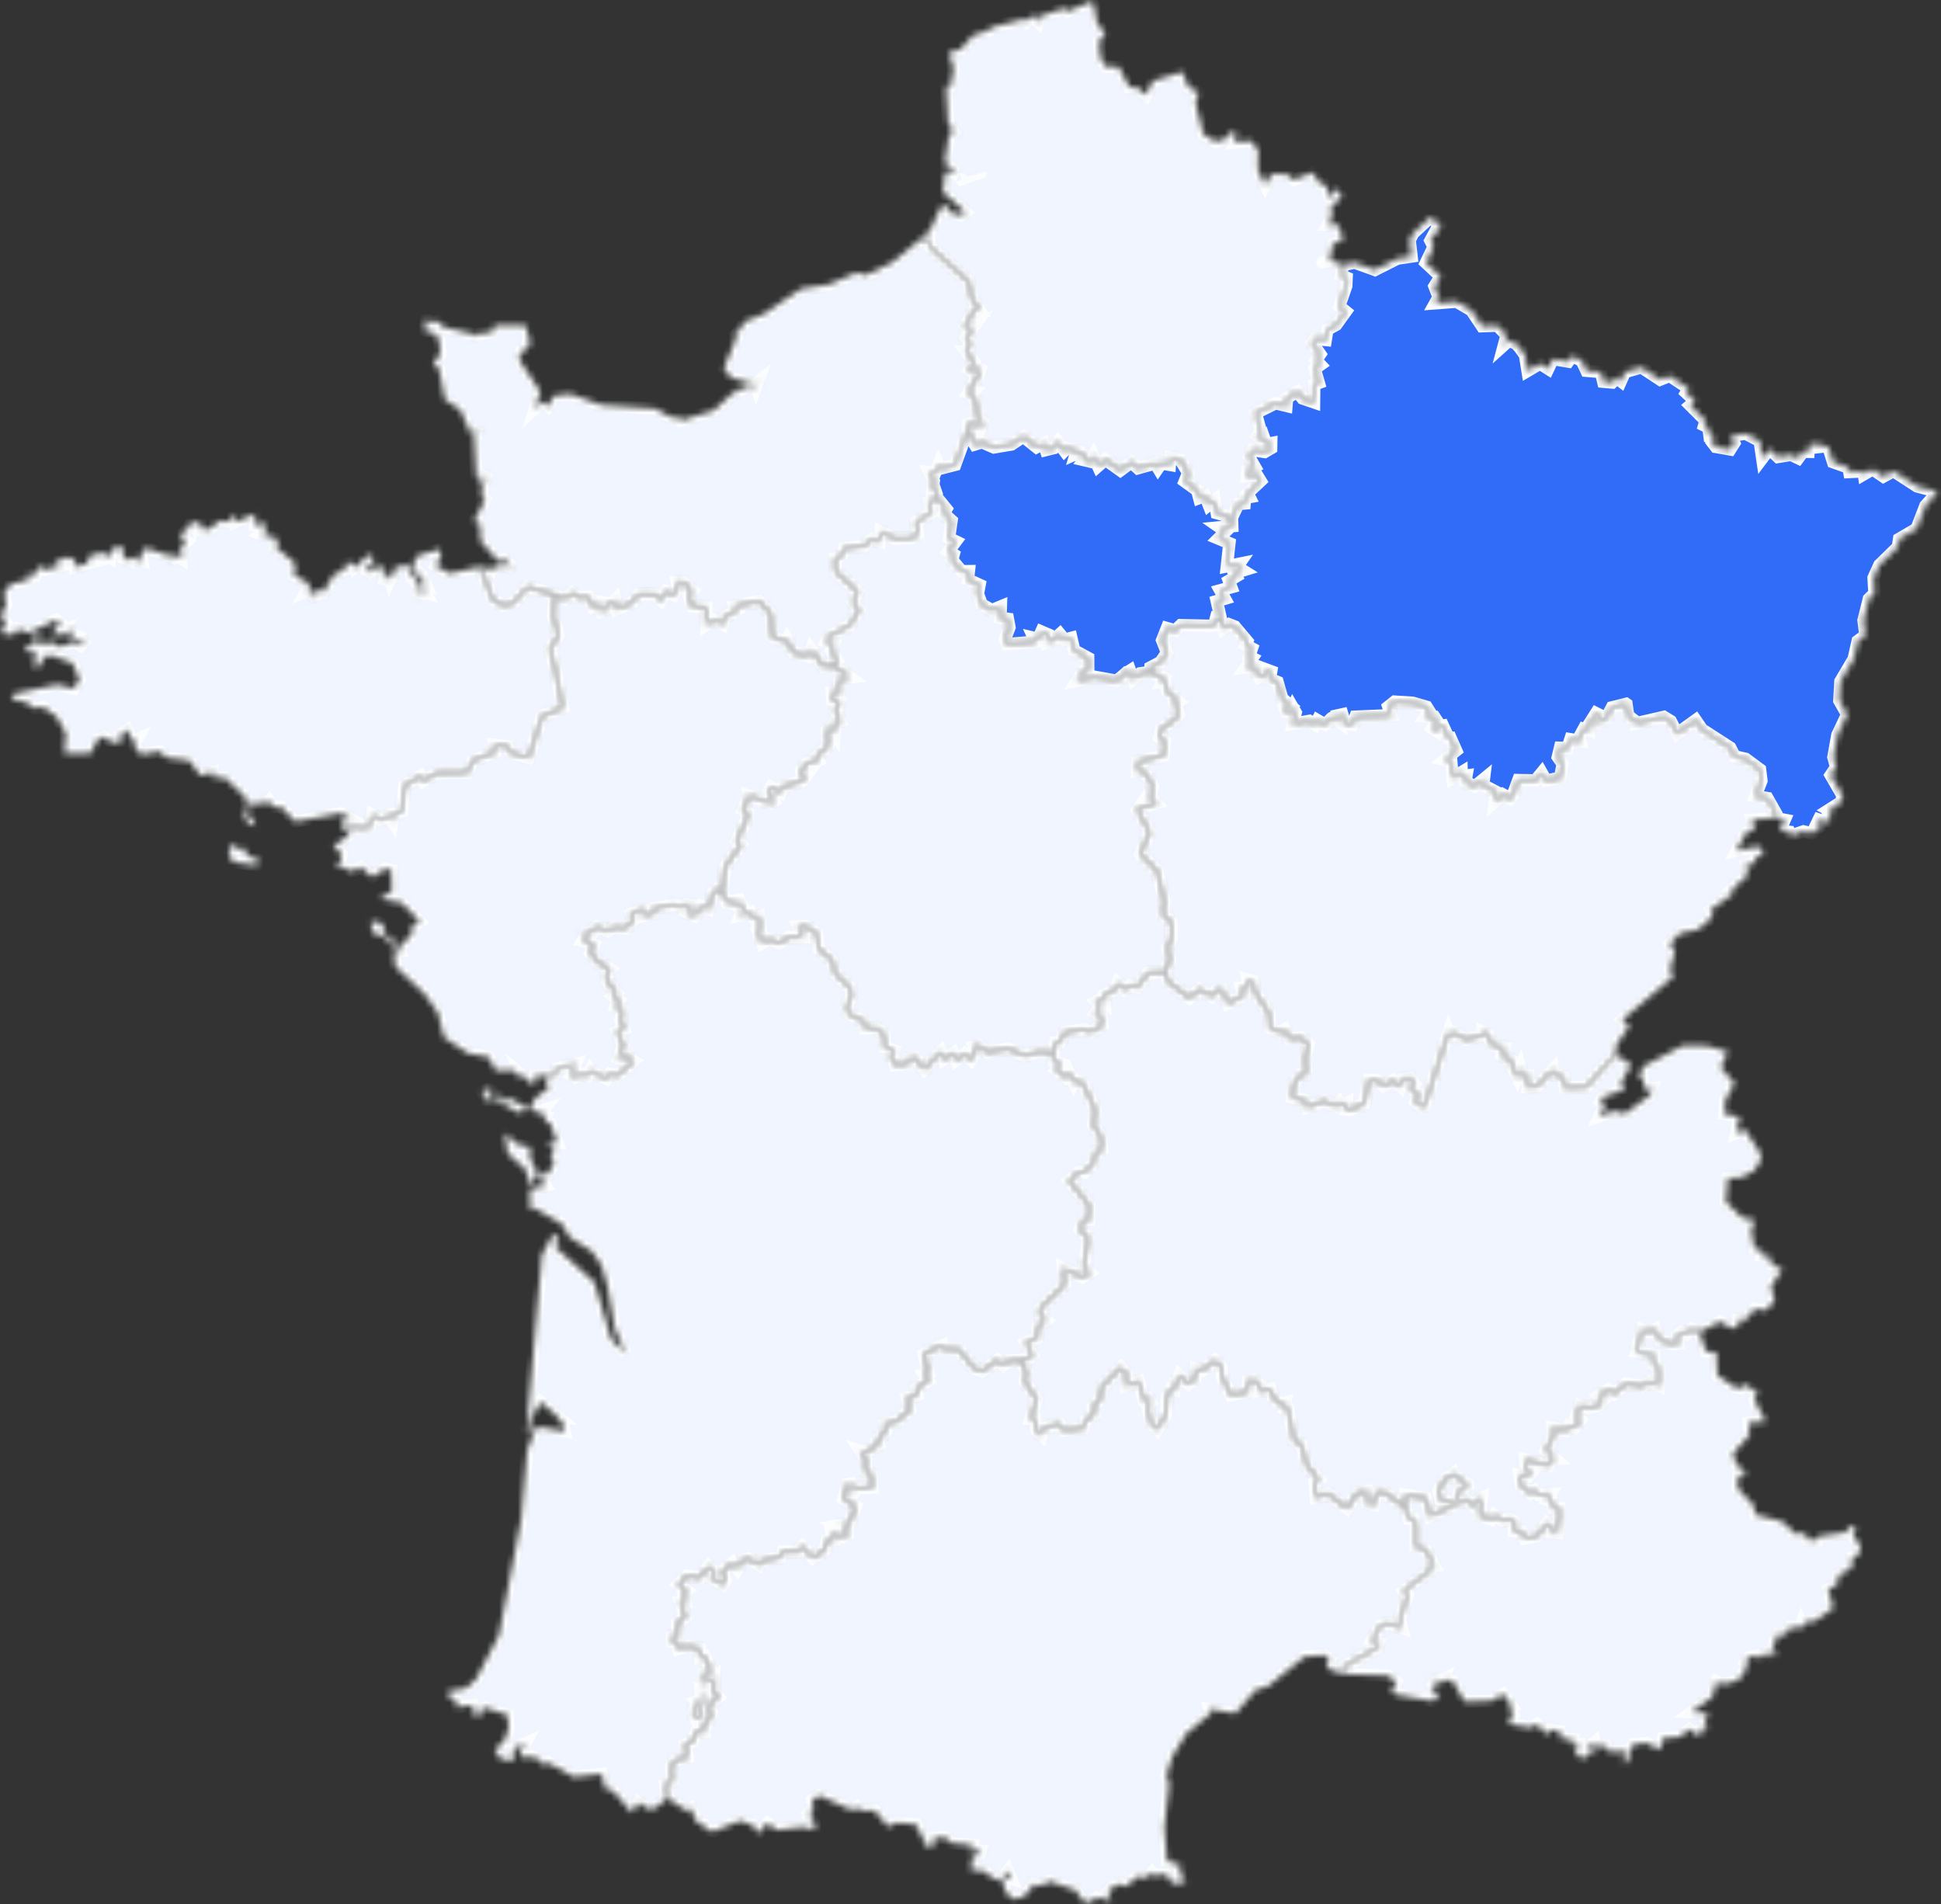
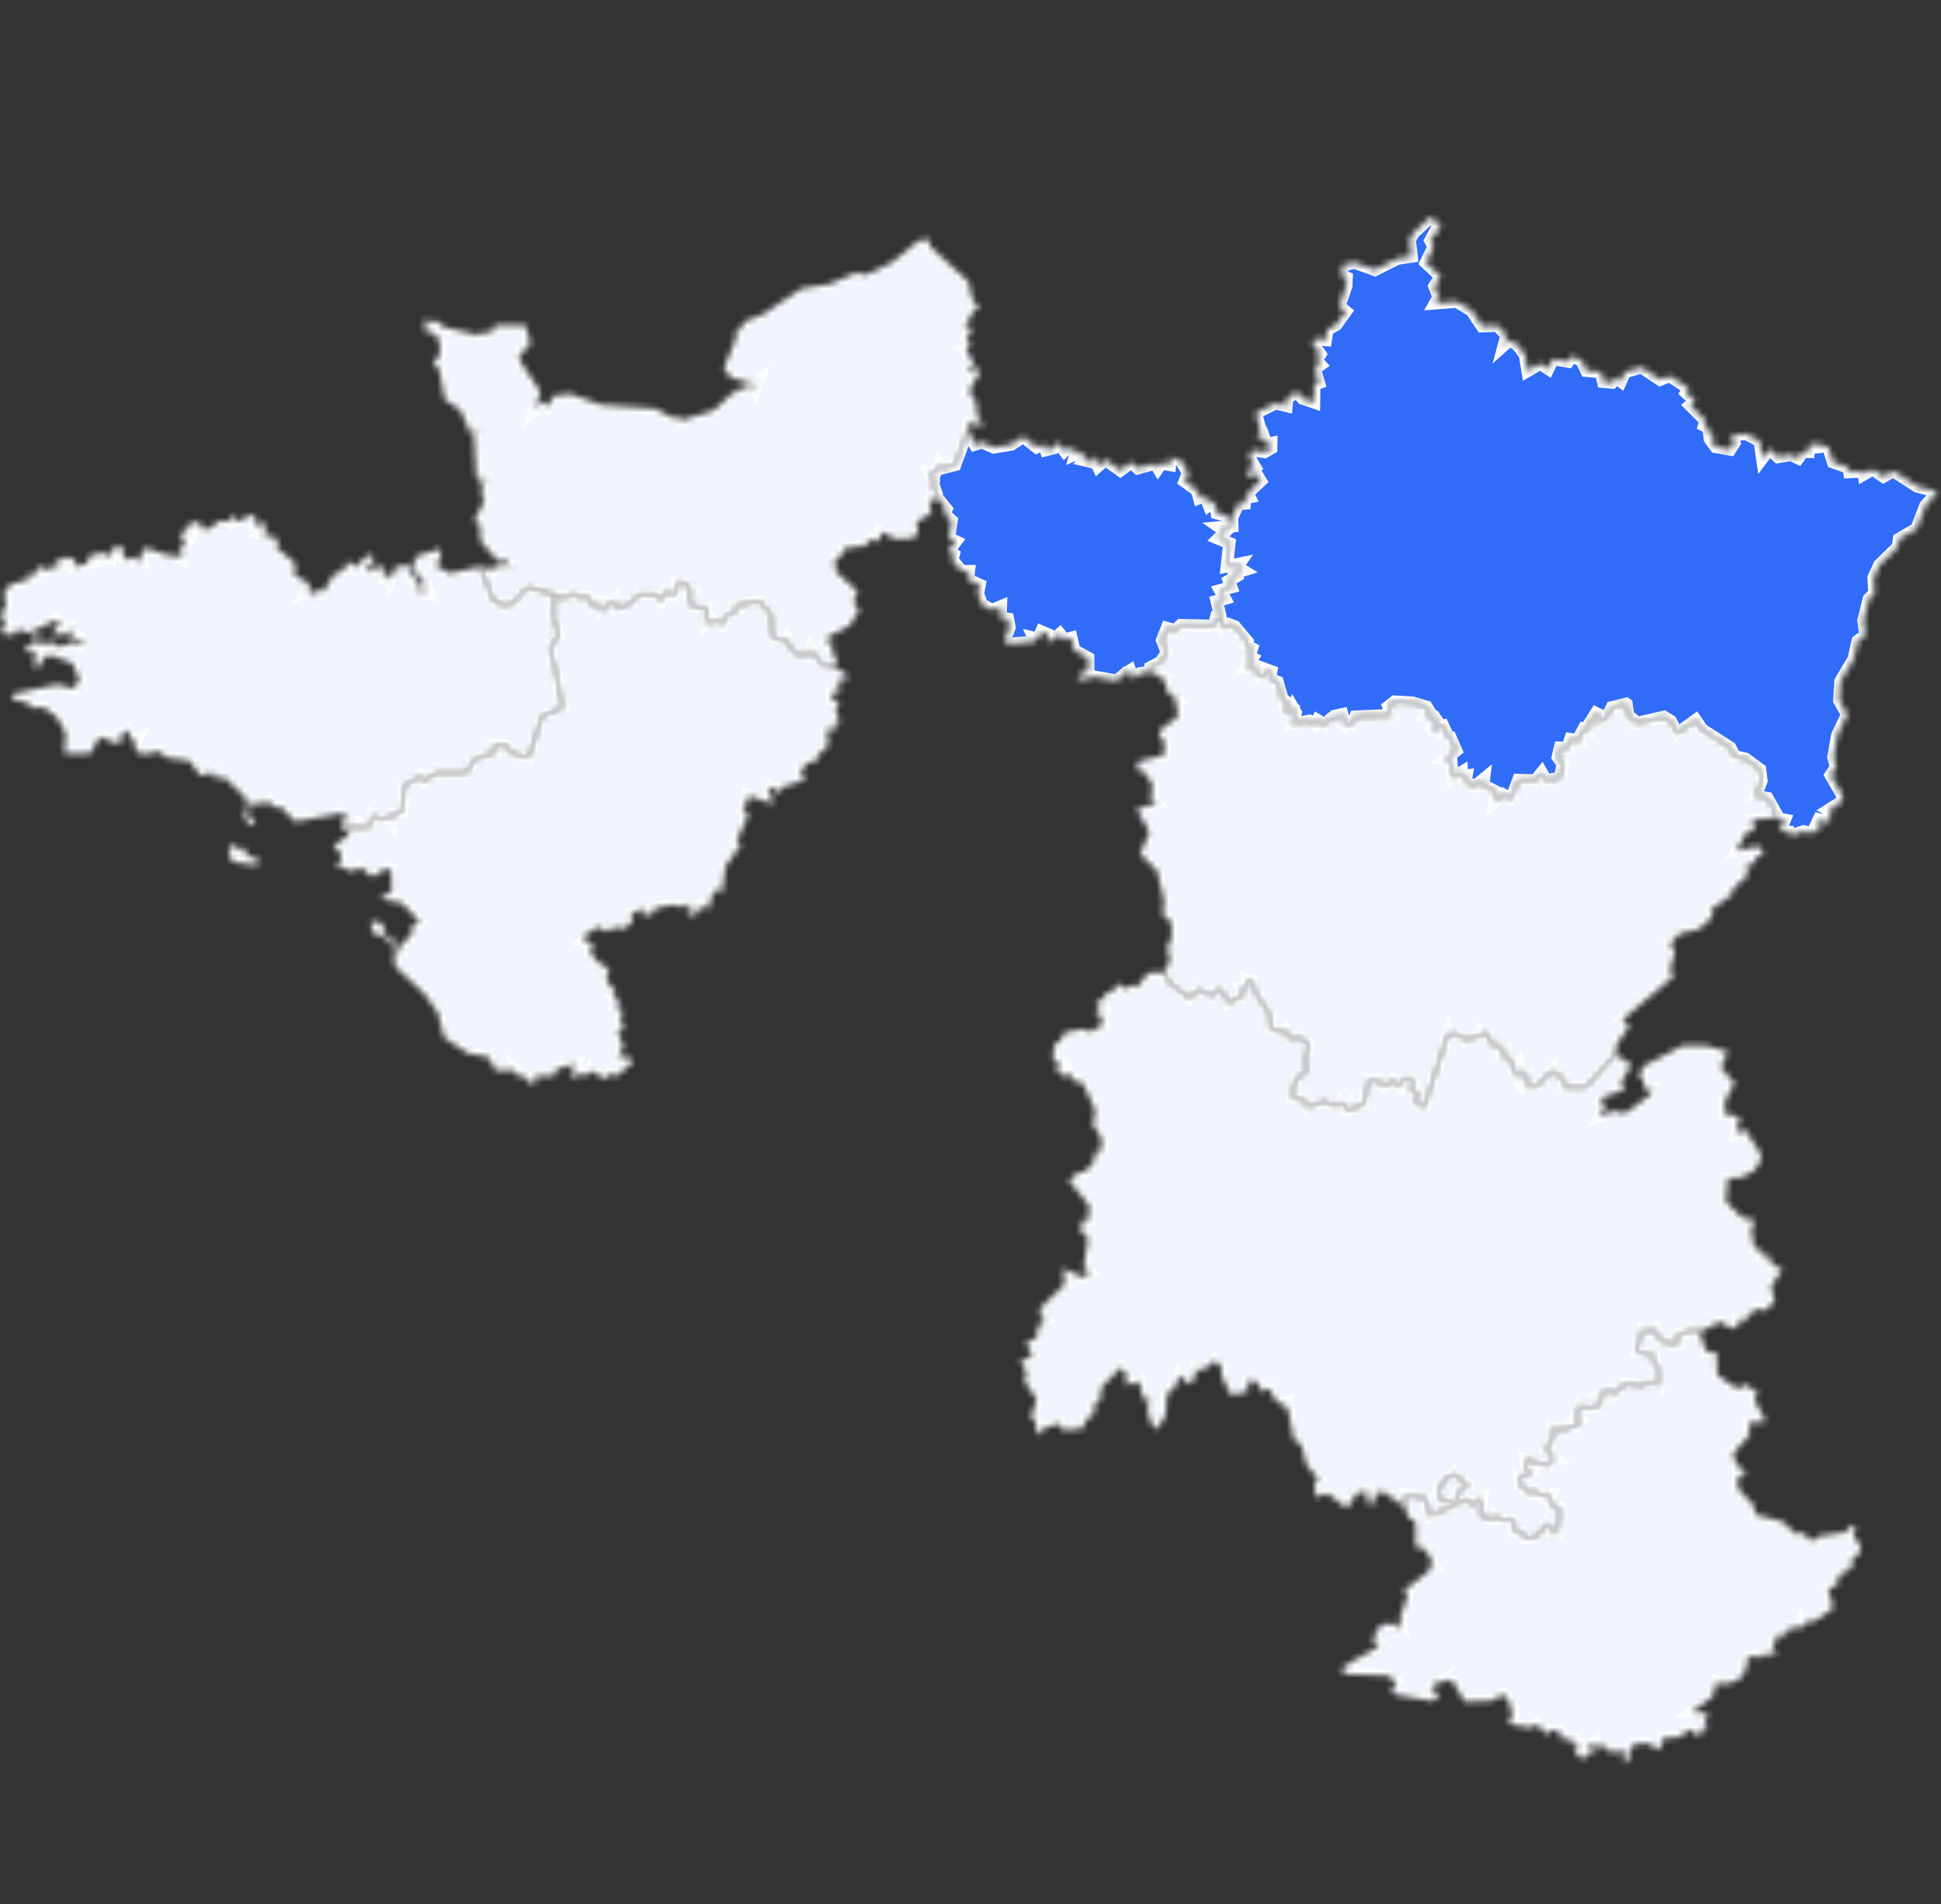
<svg xmlns="http://www.w3.org/2000/svg" width="313" height="307" viewBox="0 0 313 307" fill="none">
  <rect x="0" y="0" width="313" height="307" fill="#333333" stroke="none" />
  <g clip-path="url(#clip0_10577_9185)">
    <mask id="path-1-inside-1_10577_9185" fill="white">
      <path d="M230.774 34.918L227.846 37.652L227.315 38.728L227.62 41.358L225.351 41.688L221.719 43.52L218.45 42.341L216.585 42.729L216.239 44.406L217.151 44.769L217.094 46.094L215.961 49.372L217.012 50.221L215.459 52.372L214.049 53.147L213.779 54.812L212.006 54.639L211.584 55.222L212.889 57.101L212.213 58.072L212.924 58.824L212.011 59.477L212.664 61.738L211.93 62.004L211.896 64.878L210.048 64.247L209.187 63.166L207.553 64.143L207.449 65.444L205.688 65.023L202.505 66.594L203.297 69.485L202.714 70.289L203.395 70.867L203.793 70.508L204.174 71.607L204.994 71.451L204.978 72.266L203.938 72.873L201.951 72.573L201.437 73.701L202.333 75.25L201.102 75.869L201.061 76.718L202.633 76.493L203.28 77.551L201.178 79.516L201.489 80.146L200.785 80.274L200.704 81.176L199.688 81.269L198.66 83.448L198.706 84.836L196.696 85.027L197.655 85.692L196.482 86.848L198.25 87.582L197.84 91.305L199.832 90.901L199.497 91.386L200.439 91.976L199.047 92.404L199.341 92.941L198.163 93.641L198.55 94.681L196.765 95.178L197.516 96.532L196.211 96.919L196.967 100.162L197.302 101.302L198.22 100.665L199.116 101.018L201.12 103.394L200.883 103.989L201.883 104.539L201.443 105.84L201.94 106.089L200.924 107.562L202.159 107.372L203.043 109.165L204.376 108.586L204.175 107.938L204.989 108.24L204.781 109.436L206.016 109.962L206.762 112.604L207.952 113.645L207.166 114.044L207.467 114.789L208.148 114.94L208.494 114.125L208.944 114.905L208.5 116.709L211.128 116.234L212.092 116.853L212.461 116.119L213.662 116.825L214.732 115.784L215.032 115.622L215.874 116.269L215.696 115.345L216.452 115.178L216.891 116.675L218.046 116.859L218.566 115.558L224.324 115.315L223.879 113.94L224.901 113.13L227.811 113.315L230.041 113.957L230.428 114.576L229.838 115.512L231.3 115.576L231.773 116.299L230.965 117.426L231.657 117.871L231.871 117.108L232.679 116.987L233.575 118.936H233.893L234.816 121.028L232.98 122.485L234.019 122.67L234.25 125.375L235.694 124.508L235.711 125.156L236.473 125.051L236.301 126.011L237.831 126.786L239.292 125.584L239.17 126.584L241.226 127.647L241.041 129.261L242.359 128.099L243.519 128.752L243.929 128.255L244.841 125.774L247.602 125.827L248.606 124.601L249.311 125.855L251.564 125.41L251.997 123.202L251.212 122.051L251.569 120.565L252.782 120.594L253.239 119.19L254.849 119.449L254.705 118.779L255.392 117.518L256.201 117.744L256.212 116.825L257.374 114.987L258.026 115.315L257.252 116.391L257.772 116.472L259.047 115.738L259.937 114.055L262.224 113.488L262.282 113.529L262.547 115.38L263.876 116.425V116.611L268.311 115.587L269.414 116.264L270.442 118.27L273.438 116.114L274.467 117.617L279.006 120.542L279.728 121.947L281.501 122.358L283.816 124.069L284.042 125.885L283.072 128.353L285.006 128.683L286.374 131.099L286.121 131.868L287.784 132.187L287.022 133.961L288.512 134.123L288.777 134.759L290.822 134.053L292.207 134.377L293.865 133.001L293.034 132.672L293.287 132.146L294.656 132.602L295.199 132.048L294.876 131.255L295.666 130.995L294.91 130.584L296.932 129.302L297.128 128.284L295.216 124.982L296.088 123.687L295.649 122.069L296.296 118.508L297.872 115.189L296.608 112.963L296.781 109.863L298.929 106.233L299.57 103.354L300.806 102.44L300.512 100.018L301.372 96.56L302.273 95.676L302.129 93.167L303.064 91.103L306.055 88.171L306.246 86.893L309.065 85.251L310.49 81.54L312.489 79.297L309.145 78.424L305.328 75.943L303.71 76.834L301.978 75.654L300.569 76.469L300.5 75.995L298.213 76.106L298.08 75.4L295.603 74.516L294.783 71.907L293.386 72.064L293.599 71.37L291.688 71.816L291.629 72.845L290.758 72.833L289.984 73.879L288.834 73.33L286.704 73.677L285.318 72.382L284.175 73.903L283.759 71.093L281.477 69.913L279.076 70.284L279.646 71.451L279.011 72.463L276.69 72.059L276.044 71.214L276.333 70.082L275.657 70.167L275.5 68.931L274.813 68.596L275.033 67.821L272.567 65.357L273.375 64.675L271.909 63.328L272.313 62.629L269.246 60.605L267.71 61.212L264.696 59.223L262.016 59.992L261.37 61.449L260.722 60.952L259.972 61.669L258.534 61.541L258.164 59.975L255.825 59.779L255.069 58.159L253.533 57.402L252.88 58.298L250.397 57.882L249.658 59.46L248.341 58.622L246.331 59.807L245.916 57.234L245.032 56.015L244.489 55.43L243.34 54.898L242.526 55.628L242.948 54.049L241.48 52.5L238.98 52.592L237.254 50.019L234.88 48.637L231.433 48.898L231.987 47.908L231.322 46.163L232.31 44.573L229.943 42.37L231.178 39.792L230.67 38.785L231.415 37.421L231.918 37.93L231.813 36.745L232.501 36.108L231.046 35.456L230.774 34.918Z" />
    </mask>
    <path d="M230.774 34.918L227.846 37.652L227.315 38.728L227.62 41.358L225.351 41.688L221.719 43.52L218.45 42.341L216.585 42.729L216.239 44.406L217.151 44.769L217.094 46.094L215.961 49.372L217.012 50.221L215.459 52.372L214.049 53.147L213.779 54.812L212.006 54.639L211.584 55.222L212.889 57.101L212.213 58.072L212.924 58.824L212.011 59.477L212.664 61.738L211.93 62.004L211.896 64.878L210.048 64.247L209.187 63.166L207.553 64.143L207.449 65.444L205.688 65.023L202.505 66.594L203.297 69.485L202.714 70.289L203.395 70.867L203.793 70.508L204.174 71.607L204.994 71.451L204.978 72.266L203.938 72.873L201.951 72.573L201.437 73.701L202.333 75.25L201.102 75.869L201.061 76.718L202.633 76.493L203.28 77.551L201.178 79.516L201.489 80.146L200.785 80.274L200.704 81.176L199.688 81.269L198.66 83.448L198.706 84.836L196.696 85.027L197.655 85.692L196.482 86.848L198.25 87.582L197.84 91.305L199.832 90.901L199.497 91.386L200.439 91.976L199.047 92.404L199.341 92.941L198.163 93.641L198.55 94.681L196.765 95.178L197.516 96.532L196.211 96.919L196.967 100.162L197.302 101.302L198.22 100.665L199.116 101.018L201.12 103.394L200.883 103.989L201.883 104.539L201.443 105.84L201.94 106.089L200.924 107.562L202.159 107.372L203.043 109.165L204.376 108.586L204.175 107.938L204.989 108.24L204.781 109.436L206.016 109.962L206.762 112.604L207.952 113.645L207.166 114.044L207.467 114.789L208.148 114.94L208.494 114.125L208.944 114.905L208.5 116.709L211.128 116.234L212.092 116.853L212.461 116.119L213.662 116.825L214.732 115.784L215.032 115.622L215.874 116.269L215.696 115.345L216.452 115.178L216.891 116.675L218.046 116.859L218.566 115.558L224.324 115.315L223.879 113.94L224.901 113.13L227.811 113.315L230.041 113.957L230.428 114.576L229.838 115.512L231.3 115.576L231.773 116.299L230.965 117.426L231.657 117.871L231.871 117.108L232.679 116.987L233.575 118.936H233.893L234.816 121.028L232.98 122.485L234.019 122.67L234.25 125.375L235.694 124.508L235.711 125.156L236.473 125.051L236.301 126.011L237.831 126.786L239.292 125.584L239.17 126.584L241.226 127.647L241.041 129.261L242.359 128.099L243.519 128.752L243.929 128.255L244.841 125.774L247.602 125.827L248.606 124.601L249.311 125.855L251.564 125.41L251.997 123.202L251.212 122.051L251.569 120.565L252.782 120.594L253.239 119.19L254.849 119.449L254.705 118.779L255.392 117.518L256.201 117.744L256.212 116.825L257.374 114.987L258.026 115.315L257.252 116.391L257.772 116.472L259.047 115.738L259.937 114.055L262.224 113.488L262.282 113.529L262.547 115.38L263.876 116.425V116.611L268.311 115.587L269.414 116.264L270.442 118.27L273.438 116.114L274.467 117.617L279.006 120.542L279.728 121.947L281.501 122.358L283.816 124.069L284.042 125.885L283.072 128.353L285.006 128.683L286.374 131.099L286.121 131.868L287.784 132.187L287.022 133.961L288.512 134.123L288.777 134.759L290.822 134.053L292.207 134.377L293.865 133.001L293.034 132.672L293.287 132.146L294.656 132.602L295.199 132.048L294.876 131.255L295.666 130.995L294.91 130.584L296.932 129.302L297.128 128.284L295.216 124.982L296.088 123.687L295.649 122.069L296.296 118.508L297.872 115.189L296.608 112.963L296.781 109.863L298.929 106.233L299.57 103.354L300.806 102.44L300.512 100.018L301.372 96.56L302.273 95.676L302.129 93.167L303.064 91.103L306.055 88.171L306.246 86.893L309.065 85.251L310.49 81.54L312.489 79.297L309.145 78.424L305.328 75.943L303.71 76.834L301.978 75.654L300.569 76.469L300.5 75.995L298.213 76.106L298.08 75.4L295.603 74.516L294.783 71.907L293.386 72.064L293.599 71.37L291.688 71.816L291.629 72.845L290.758 72.833L289.984 73.879L288.834 73.33L286.704 73.677L285.318 72.382L284.175 73.903L283.759 71.093L281.477 69.913L279.076 70.284L279.646 71.451L279.011 72.463L276.69 72.059L276.044 71.214L276.333 70.082L275.657 70.167L275.5 68.931L274.813 68.596L275.033 67.821L272.567 65.357L273.375 64.675L271.909 63.328L272.313 62.629L269.246 60.605L267.71 61.212L264.696 59.223L262.016 59.992L261.37 61.449L260.722 60.952L259.972 61.669L258.534 61.541L258.164 59.975L255.825 59.779L255.069 58.159L253.533 57.402L252.88 58.298L250.397 57.882L249.658 59.46L248.341 58.622L246.331 59.807L245.916 57.234L245.032 56.015L244.489 55.43L243.34 54.898L242.526 55.628L242.948 54.049L241.48 52.5L238.98 52.592L237.254 50.019L234.88 48.637L231.433 48.898L231.987 47.908L231.322 46.163L232.31 44.573L229.943 42.37L231.178 39.792L230.67 38.785L231.415 37.421L231.918 37.93L231.813 36.745L232.501 36.108L231.046 35.456L230.774 34.918Z" fill="#316CF9" stroke="#FBFDFF" stroke-width="2" mask="url(#path-1-inside-1_10577_9185)" />
    <mask id="path-2-inside-2_10577_9185" fill="white">
-       <path d="M115.587 143.432L114.952 143.958L114.254 146.548L113.053 146.05L112.018 147.686L110.823 147.121L111.701 145.952L110.708 145.779L110.217 146.276L108.75 145.872L105.614 146.38L105.349 147.242L103.582 147.71L104.102 146.721L103.258 146.652L101.779 147.334L102.086 148.444L100.763 149.693L99.054 149.473L97.997 150.149L96.254 149.398L94.694 150.647L93.648 150.485L94.429 150.924L94.076 151.491L94.803 151.515L94.527 151.896L95.769 152.364L95.214 153.631L96.548 155.203H96.646L97.599 155.845H97.766L98.395 156.255L97.916 156.7L97.94 156.844L97.881 158.145L99.406 160.071L98.846 160.556L99.868 161.354L99.349 162.297L100.376 162.805L100.065 164.412L100.624 165.911L99.58 166.326L100.52 168.604L99.735 170.599L100.237 170.818L100.59 170.044L102.184 171.05L99.591 173.414L98.384 173.12L97.807 173.929L95.277 172.704L95.173 172.553L94.723 173.409L93.846 173.085L92.771 173.657L92.06 173.229L92.817 171.548L89.849 172.282L89.341 173.409L88.359 173.432L87.932 173.935L88.486 175.404L86.326 177.074L85.431 178.734L86.176 179.37L87.539 178.959L86.973 179.624L88.052 180L87.712 180.706L88.711 181.104L89.883 184.284L88.261 184.273L89.127 185.094L89.254 186.117L88.728 186.261L89.335 187.551L88.376 189.227L86.851 189.424L87.938 191.152L85.454 191.73L85.489 194.934L85.841 195.627L85.563 194.928L86.216 194.789L90.582 197.321L91.864 199.449L95.467 201.779L97.015 204.045L97.968 207.381L97.984 207.382L99.1 214.07L100.861 218.158L98.58 215.932L95.843 206.728L89.554 201.086L89.877 200.449L89.272 200.409L90.195 200.247L89.687 198.969L88.884 199.559L87.388 202.316L84.882 230.872L85.246 231.473L85.587 228.843L87.151 226.061L90.351 228.732L89.496 228.744L90.732 229.328L91.062 230.768L86.516 229.999L85.004 233.855L84.045 244.979L80.458 263.664L76.775 270.741L75.163 272.216L72.258 272.707L72.299 273.476L73.482 274.147L73.68 275.268L76.197 274.921L76.578 276.731L77.346 276.806L77.669 275.54L78.333 275.355L81.844 276.535L82 278.789L81.221 280.807L79.812 282.096L80.603 283.473L82.664 284.051L82.896 281.888L84.652 281.108L83.733 282.743L84.848 283.558L85.656 283.177L87.216 283.831L87.729 284.722L88.399 284.195L92.5 286.508L97.038 286.028L97.57 288.363L98.858 288.751L101.89 292.243L102.987 290.63L104.511 291.671L105.666 291.554L107.618 289.907L107.278 287.693L108.386 287.149L108.224 284.82L108.877 283.779L110.811 283.299L110.5 281.258L111.626 280.778L112.313 279.101L113.503 279.2L113.375 277.691L113.947 277.829L114.715 276.124L114.023 275.106L115.842 273.632L115.045 272.777L115.114 270.372L113.52 271.504L113.555 269.788L114.693 269.492L113.543 266.988L112.89 267.145L112.821 265.873L110.887 265.399L109.414 265.85L109.206 264.757L108.433 264.67L108.381 263.855L109.333 263.468L109.149 261.733L110.471 260.739L109.708 258.392L110.5 258.334L110.136 256.75L110.667 256.398L109.391 255.425L110.828 254.044L112.833 254.402L114.26 252.547L115.293 253.553L114.628 254.38L116.546 255.472L116.956 254.79L116.466 253.304L118.175 251.963L118.885 252.923L119.728 251.517L120.669 251.287L122.339 252.327L122.679 251.702L125.745 251.05L126.196 250.142L128.471 250.17L129.361 249.332L131.059 251.194L132.889 249.951L133.311 248.43L134.304 248.309L134.09 247.227L135.84 247.794L136.608 247.418L136.4 246.182L135.632 245.88L136.908 245.661L137.965 242.874L136.014 241.683L136.66 239.313L137.237 239.214L137.74 240.515L137.994 239.967L140.622 239.833L140.483 237.792L139.577 237.191L139.565 235.138L138.716 233.889L139.525 234.126L141.655 232.907L141.424 232.23L142.84 230.704L142.695 229.664L144.502 229.201L146.703 227.305L146.281 225.426L147.904 224.916L147.806 223.818L149.683 222.615L149.013 221.54L149.705 221.338L149.03 218.742L148.932 218.343L149.838 217.823H149.844L152.004 216.909L152.189 217.499L154.603 217.539L157.098 220.627L158.334 221.118L160.874 219.262L161.827 220.118L162.734 219.378L164.542 219.32L165.494 219.072L165.697 219.124L166.493 218.459L165.431 216.476L167.215 215.724L167.371 213.863L168.636 212.897L167.88 212.36L167.718 210.989L171.691 207.069L171.426 204.508L174.589 205.936L175.733 205.185L174.758 204.259L175.485 199.646L174.134 198.217L174.728 196.685L175.583 196.639L175.629 194.309L172.384 190.36L174.019 188.956L174.123 188.932L174.885 189.037L176.42 187.325L176.605 185.845L177.737 185.319L177.501 183.15L176.264 181.388L176.64 178.999L174.636 174.687L173.418 174.131L173.175 174.583L172.366 172.906L171.818 173.64L170.317 172.501L171.073 171.495L169.958 171.177L169.791 169.847L167.781 169.547L165.188 170.188L162.56 169.038L159.212 169.639L157.866 168.57L157.017 168.789L157.317 169.651L156.572 170.87L155.532 169.894L154.164 170.946L153.707 169.79L152.16 170.79L151.704 169.604L149.054 172.403L147.58 170.542L146.605 170.709L146.374 171.524L144.335 171.721L144.11 170.877L143.365 171.055L143.382 171.044L143.821 170.46L144.191 169.356L142.724 168.835L142.568 166.801L141.332 165.783L139.582 165.795L139.449 164.725L136.96 163.539L136.527 162.557L137.371 160.302L137.024 159.157L134.685 156.983L134.235 154.867L132.034 152.994L131.729 150.525L129.956 149.341L128.76 149.387L129.488 151.104L127.27 151.046L125.66 152.075L123.903 151.376L122.904 152.035L122.13 149.936L122.639 149.653L122.413 147.797L121.582 148.098L121.027 147.08L119.428 147.514L119.948 146.369L119.509 145.537L119.035 146.033L118.382 145.813L118.51 145.189L117.072 145.398L116.442 143.819L115.587 143.432ZM78.905 175.479L77.687 175.964L78.363 177.404L80.084 177.398L83.739 179.444L85.124 178.757L82.381 177.161L80.943 177.421L80.603 176.994L81.239 176.421L79.125 177.322L78.663 176.45L79.783 176.288L78.905 175.479ZM81.383 182.717L81.879 185.967L84.704 188.476L85.616 191.268L86.684 189.198L85.489 186.823L85.448 184.926L83.588 184.573L81.383 182.717ZM112.949 272.759L113.173 272.869L113.312 274.932L112.92 274.84L112.342 274.285L113.04 274.002L112.949 272.759ZM112.475 274.847L112.614 274.938L113.208 276.396L112.209 277.113L111.759 276.101L112.227 274.984L112.394 274.858L112.475 274.847Z" />
-     </mask>
-     <path d="M115.587 143.432L114.952 143.958L114.254 146.548L113.053 146.05L112.018 147.686L110.823 147.121L111.701 145.952L110.708 145.779L110.217 146.276L108.75 145.872L105.614 146.38L105.349 147.242L103.582 147.71L104.102 146.721L103.258 146.652L101.779 147.334L102.086 148.444L100.763 149.693L99.054 149.473L97.997 150.149L96.254 149.398L94.694 150.647L93.648 150.485L94.429 150.924L94.076 151.491L94.803 151.515L94.527 151.896L95.769 152.364L95.214 153.631L96.548 155.203H96.646L97.599 155.845H97.766L98.395 156.255L97.916 156.7L97.94 156.844L97.881 158.145L99.406 160.071L98.846 160.556L99.868 161.354L99.349 162.297L100.376 162.805L100.065 164.412L100.624 165.911L99.58 166.326L100.52 168.604L99.735 170.599L100.237 170.818L100.59 170.044L102.184 171.05L99.591 173.414L98.384 173.12L97.807 173.929L95.277 172.704L95.173 172.553L94.723 173.409L93.846 173.085L92.771 173.657L92.06 173.229L92.817 171.548L89.849 172.282L89.341 173.409L88.359 173.432L87.932 173.935L88.486 175.404L86.326 177.074L85.431 178.734L86.176 179.37L87.539 178.959L86.973 179.624L88.052 180L87.712 180.706L88.711 181.104L89.883 184.284L88.261 184.273L89.127 185.094L89.254 186.117L88.728 186.261L89.335 187.551L88.376 189.227L86.851 189.424L87.938 191.152L85.454 191.73L85.489 194.934L85.841 195.627L85.563 194.928L86.216 194.789L90.582 197.321L91.864 199.449L95.467 201.779L97.015 204.045L97.968 207.381L97.984 207.382L99.1 214.07L100.861 218.158L98.58 215.932L95.843 206.728L89.554 201.086L89.877 200.449L89.272 200.409L90.195 200.247L89.687 198.969L88.884 199.559L87.388 202.316L84.882 230.872L85.246 231.473L85.587 228.843L87.151 226.061L90.351 228.732L89.496 228.744L90.732 229.328L91.062 230.768L86.516 229.999L85.004 233.855L84.045 244.979L80.458 263.664L76.775 270.741L75.163 272.216L72.258 272.707L72.299 273.476L73.482 274.147L73.68 275.268L76.197 274.921L76.578 276.731L77.346 276.806L77.669 275.54L78.333 275.355L81.844 276.535L82 278.789L81.221 280.807L79.812 282.096L80.603 283.473L82.664 284.051L82.896 281.888L84.652 281.108L83.733 282.743L84.848 283.558L85.656 283.177L87.216 283.831L87.729 284.722L88.399 284.195L92.5 286.508L97.038 286.028L97.57 288.363L98.858 288.751L101.89 292.243L102.987 290.63L104.511 291.671L105.666 291.554L107.618 289.907L107.278 287.693L108.386 287.149L108.224 284.82L108.877 283.779L110.811 283.299L110.5 281.258L111.626 280.778L112.313 279.101L113.503 279.2L113.375 277.691L113.947 277.829L114.715 276.124L114.023 275.106L115.842 273.632L115.045 272.777L115.114 270.372L113.52 271.504L113.555 269.788L114.693 269.492L113.543 266.988L112.89 267.145L112.821 265.873L110.887 265.399L109.414 265.85L109.206 264.757L108.433 264.67L108.381 263.855L109.333 263.468L109.149 261.733L110.471 260.739L109.708 258.392L110.5 258.334L110.136 256.75L110.667 256.398L109.391 255.425L110.828 254.044L112.833 254.402L114.26 252.547L115.293 253.553L114.628 254.38L116.546 255.472L116.956 254.79L116.466 253.304L118.175 251.963L118.885 252.923L119.728 251.517L120.669 251.287L122.339 252.327L122.679 251.702L125.745 251.05L126.196 250.142L128.471 250.17L129.361 249.332L131.059 251.194L132.889 249.951L133.311 248.43L134.304 248.309L134.09 247.227L135.84 247.794L136.608 247.418L136.4 246.182L135.632 245.88L136.908 245.661L137.965 242.874L136.014 241.683L136.66 239.313L137.237 239.214L137.74 240.515L137.994 239.967L140.622 239.833L140.483 237.792L139.577 237.191L139.565 235.138L138.716 233.889L139.525 234.126L141.655 232.907L141.424 232.23L142.84 230.704L142.695 229.664L144.502 229.201L146.703 227.305L146.281 225.426L147.904 224.916L147.806 223.818L149.683 222.615L149.013 221.54L149.705 221.338L149.03 218.742L148.932 218.343L149.838 217.823H149.844L152.004 216.909L152.189 217.499L154.603 217.539L157.098 220.627L158.334 221.118L160.874 219.262L161.827 220.118L162.734 219.378L164.542 219.32L165.494 219.072L165.697 219.124L166.493 218.459L165.431 216.476L167.215 215.724L167.371 213.863L168.636 212.897L167.88 212.36L167.718 210.989L171.691 207.069L171.426 204.508L174.589 205.936L175.733 205.185L174.758 204.259L175.485 199.646L174.134 198.217L174.728 196.685L175.583 196.639L175.629 194.309L172.384 190.36L174.019 188.956L174.123 188.932L174.885 189.037L176.42 187.325L176.605 185.845L177.737 185.319L177.501 183.15L176.264 181.388L176.64 178.999L174.636 174.687L173.418 174.131L173.175 174.583L172.366 172.906L171.818 173.64L170.317 172.501L171.073 171.495L169.958 171.177L169.791 169.847L167.781 169.547L165.188 170.188L162.56 169.038L159.212 169.639L157.866 168.57L157.017 168.789L157.317 169.651L156.572 170.87L155.532 169.894L154.164 170.946L153.707 169.79L152.16 170.79L151.704 169.604L149.054 172.403L147.58 170.542L146.605 170.709L146.374 171.524L144.335 171.721L144.11 170.877L143.365 171.055L143.382 171.044L143.821 170.46L144.191 169.356L142.724 168.835L142.568 166.801L141.332 165.783L139.582 165.795L139.449 164.725L136.96 163.539L136.527 162.557L137.371 160.302L137.024 159.157L134.685 156.983L134.235 154.867L132.034 152.994L131.729 150.525L129.956 149.341L128.76 149.387L129.488 151.104L127.27 151.046L125.66 152.075L123.903 151.376L122.904 152.035L122.13 149.936L122.639 149.653L122.413 147.797L121.582 148.098L121.027 147.08L119.428 147.514L119.948 146.369L119.509 145.537L119.035 146.033L118.382 145.813L118.51 145.189L117.072 145.398L116.442 143.819L115.587 143.432ZM78.905 175.479L77.687 175.964L78.363 177.404L80.084 177.398L83.739 179.444L85.124 178.757L82.381 177.161L80.943 177.421L80.603 176.994L81.239 176.421L79.125 177.322L78.663 176.45L79.783 176.288L78.905 175.479ZM81.383 182.717L81.879 185.967L84.704 188.476L85.616 191.268L86.684 189.198L85.489 186.823L85.448 184.926L83.588 184.573L81.383 182.717ZM112.949 272.759L113.173 272.869L113.312 274.932L112.92 274.84L112.342 274.285L113.04 274.002L112.949 272.759ZM112.475 274.847L112.614 274.938L113.208 276.396L112.209 277.113L111.759 276.101L112.227 274.984L112.394 274.858L112.475 274.847Z" fill="#F0F5FF" stroke="#FBFDFF" stroke-width="2" mask="url(#path-2-inside-2_10577_9185)" />
+       </mask>
    <mask id="path-3-inside-3_10577_9185" fill="white">
      <path d="M187.792 156.781L185.141 156.85L183.357 159.198L182.213 158.88L181.312 159.505L180.227 158.516L179.885 159.446L178.032 160.435L178.119 161.54L177.569 161.095L176.732 161.528L177.351 162.216L176.646 163.28L177.541 163.777L177.801 165.211L175.929 166.402L174.741 165.933L171.714 166.489L170.813 168.09L170.219 168.096L169.791 169.847L169.958 171.178L171.073 171.495L170.317 172.501L171.818 173.64L172.366 172.906L173.175 174.583L173.418 174.132L174.636 174.687L176.64 179L176.264 181.388L177.501 183.151L177.737 185.319L176.605 185.845L176.42 187.325L174.885 189.037L174.122 188.932L174.019 188.956L172.384 190.361L175.629 194.309L175.583 196.639L174.728 196.685L174.134 198.218L175.485 199.646L174.757 204.259L175.733 205.185L174.589 205.936L171.426 204.508L171.691 207.07L167.718 210.989L167.879 212.36L168.636 212.897L167.371 213.863L167.215 215.724L165.431 216.476L166.493 218.459L165.697 219.124L165.494 219.072L164.542 219.32L165.535 221.188L165.251 222.772L167.18 225.634L166.176 228.727L166.875 228.762L167.158 230.681L167.966 231.38L168.266 230.294L170.143 229.681L170.9 229.612L171.518 230.618L174.671 230.276L175.046 228.987L176.501 227.941L176.253 226.819L177.466 225.519L177.569 223.703L180.74 220.477L181.635 221.466L181.601 223.362L183.679 222.737L184.367 225.605L185.141 225.461L185.539 226.119L184.927 226.547L185.528 229.288L186.607 230.485L187.982 228.085L188.149 225.241L188.779 223.975L189.414 224.107L189.524 223.026H189.663L190.194 221.748L191.643 223.136L192.7 222.287L192.839 220.667L193.889 220.962L195.94 219.332L196.996 220.46L197.037 221.928L198.503 224.928L201.154 224.368L201.276 222.691L202.148 222.506L203.188 223.338L203.025 224.281L204.868 223.962L205.295 225.224L206.456 226.443L207.258 226.189L207.086 227.01L207.682 227.128L208.679 232.149L209.868 232.942L210.723 236.248L212.658 238.486L211.976 238.955L212.161 241.371L214.125 240.782L217.179 243.175L218.837 240.723L220.414 240.452L220.5 242.326L221.517 242.568L221.88 240.723L223.128 240.545L226.582 242.99L226.61 241.001L229.919 241.562L230.647 244.429L236.421 241.753L237.588 242.759L238.605 241.689L238.986 241.51L238.633 244.285L240.493 244.979L240.961 244.309L242.133 245.118L243.501 244.874L244.212 245.343L244.166 246.846L245.424 246.962L245.893 248.043L247.966 247.598L249.409 245.638L250.316 246.425L250.114 247.003L251.246 247.142L251.344 246.569L250.397 246.303L251.431 245.482L251.436 243.117H250.49L250.235 241.99L249.548 241.805L250.057 240.892L248.105 241.001L247.469 240.313L246.794 240.753L245.286 239.509L245.015 237.827L246.401 238.023L246.903 237.428L246.1 237.076L245.945 235.353L249.687 236.283L250.033 235.323L250.883 235.249L249.276 233.855L250.496 231.577L250.38 230.236L252.441 230.664L252.926 229.889L253.891 230.178L254.873 228.936L254.116 228.397L254.792 226.61L256.132 227.051L257.772 226.577L258.47 225.865L257.731 225.079L259.366 224.038L260.295 224.698L262.155 223.067L264.874 223.483L265.931 222.743L267.473 223.384L267.532 220.529L266.682 220.037L266.712 218.516L263.847 217.927L264.835 214.389L265.995 214.81L266.936 214.296L267.693 216.094L269.76 216.713L270.615 216.609L270.465 215.325L271.187 214.771L271.937 215.094L272.809 214.278L274.075 214.782L277.349 213.1L279.295 214.198L280.351 213.874L280.357 212.799L281.616 212.753L282.962 211.035L284.602 211.319L286.167 209.816L285.573 207.381L287.42 204.711L285.676 203.78L285.323 202.537L284.111 202.45L284.238 201.687L282.933 201.334L282.378 198.501L282.928 196.726L280.9 196.322L278.308 193.789L278.625 189.968L280.848 189.834L282.847 188.759L283.99 186.99L283.833 185.921L281.374 182.116L279.959 182.677L280.507 180.046L278.077 179.596L278.244 177.312L279.7 174.664L277.447 172.086L278.63 169.599L275.322 168.645L271.412 168.565L265.019 171.929L264.252 173.6L264.909 173.889L265.216 175.693L266.388 175.531L266.047 176.6L262.046 179.55L260.215 179.133L257.951 179.943L258.84 178.11L258.118 177.589L258.488 176.896L261.948 175.705L261.409 174.525L263.033 171.686L260.509 169.981L255.825 175.219L252.367 175.351L252.09 173.675L250.478 173.161L250.392 172.449L247.897 175.086L246.332 175.23L246.367 173.455L245.448 173.461L245.142 172.334L244.651 173.629L243.635 171.559L244.016 171.143L242.15 170.073L242.52 168.923L240.638 168.518L239.933 166.864L239.015 166.397L238.987 166.923L236.353 167.616L234.615 166.547L233.812 167.032L233.581 166.419L229.717 178.277L229.203 178.422L228.268 177.647L228.666 176.311L227.309 175.427L228.054 174.745L227.315 173.791L226.293 173.97L225.836 175.201L224.641 174.219L223.099 175.127L222.014 174.104L220.743 174.15L219.952 177.953L217.619 178.977L217.007 178.896L217.116 177.895L216.435 178.236L216.002 177.658L215.297 178.37L213.49 177.508L210.77 178.526L210.372 177.369L208.397 176.965L208.604 174.838L209.742 173.253L211.134 173.051L210.66 173.005L210.453 170.588L211.018 168.391L209.829 167.31L207.888 167.477L207.166 165.974L206.364 166.414L204.839 165.72L204.706 163.512L202.35 159.852L202.027 158.181L201.154 157.938L201.35 159.244L200.167 159.296L200.484 160.476L197.99 161.783L197.124 159.603L196.13 159.65L195.357 160.649L193.491 159.498L191.829 160.916L188.432 158.308L187.792 156.781ZM234.36 237.602L234.458 237.856L234.707 237.884L234.996 238.22L236.676 239.244L236.693 239.44L235.55 239.978L234.678 242.244L232.338 241.851L231.964 240.341L232.836 238.764L233.043 238.394L233.228 238.295L233.621 238.197L234.36 237.602Z" />
    </mask>
    <path d="M187.792 156.781L185.141 156.85L183.357 159.198L182.213 158.88L181.312 159.505L180.227 158.516L179.885 159.446L178.032 160.435L178.119 161.54L177.569 161.095L176.732 161.528L177.351 162.216L176.646 163.28L177.541 163.777L177.801 165.211L175.929 166.402L174.741 165.933L171.714 166.489L170.813 168.09L170.219 168.096L169.791 169.847L169.958 171.178L171.073 171.495L170.317 172.501L171.818 173.64L172.366 172.906L173.175 174.583L173.418 174.132L174.636 174.687L176.64 179L176.264 181.388L177.501 183.151L177.737 185.319L176.605 185.845L176.42 187.325L174.885 189.037L174.122 188.932L174.019 188.956L172.384 190.361L175.629 194.309L175.583 196.639L174.728 196.685L174.134 198.218L175.485 199.646L174.757 204.259L175.733 205.185L174.589 205.936L171.426 204.508L171.691 207.07L167.718 210.989L167.879 212.36L168.636 212.897L167.371 213.863L167.215 215.724L165.431 216.476L166.493 218.459L165.697 219.124L165.494 219.072L164.542 219.32L165.535 221.188L165.251 222.772L167.18 225.634L166.176 228.727L166.875 228.762L167.158 230.681L167.966 231.38L168.266 230.294L170.143 229.681L170.9 229.612L171.518 230.618L174.671 230.276L175.046 228.987L176.501 227.941L176.253 226.819L177.466 225.519L177.569 223.703L180.74 220.477L181.635 221.466L181.601 223.362L183.679 222.737L184.367 225.605L185.141 225.461L185.539 226.119L184.927 226.547L185.528 229.288L186.607 230.485L187.982 228.085L188.149 225.241L188.779 223.975L189.414 224.107L189.524 223.026H189.663L190.194 221.748L191.643 223.136L192.7 222.287L192.839 220.667L193.889 220.962L195.94 219.332L196.996 220.46L197.037 221.928L198.503 224.928L201.154 224.368L201.276 222.691L202.148 222.506L203.188 223.338L203.025 224.281L204.868 223.962L205.295 225.224L206.456 226.443L207.258 226.189L207.086 227.01L207.682 227.128L208.679 232.149L209.868 232.942L210.723 236.248L212.658 238.486L211.976 238.955L212.161 241.371L214.125 240.782L217.179 243.175L218.837 240.723L220.414 240.452L220.5 242.326L221.517 242.568L221.88 240.723L223.128 240.545L226.582 242.99L226.61 241.001L229.919 241.562L230.647 244.429L236.421 241.753L237.588 242.759L238.605 241.689L238.986 241.51L238.633 244.285L240.493 244.979L240.961 244.309L242.133 245.118L243.501 244.874L244.212 245.343L244.166 246.846L245.424 246.962L245.893 248.043L247.966 247.598L249.409 245.638L250.316 246.425L250.114 247.003L251.246 247.142L251.344 246.569L250.397 246.303L251.431 245.482L251.436 243.117H250.49L250.235 241.99L249.548 241.805L250.057 240.892L248.105 241.001L247.469 240.313L246.794 240.753L245.286 239.509L245.015 237.827L246.401 238.023L246.903 237.428L246.1 237.076L245.945 235.353L249.687 236.283L250.033 235.323L250.883 235.249L249.276 233.855L250.496 231.577L250.38 230.236L252.441 230.664L252.926 229.889L253.891 230.178L254.873 228.936L254.116 228.397L254.792 226.61L256.132 227.051L257.772 226.577L258.47 225.865L257.731 225.079L259.366 224.038L260.295 224.698L262.155 223.067L264.874 223.483L265.931 222.743L267.473 223.384L267.532 220.529L266.682 220.037L266.712 218.516L263.847 217.927L264.835 214.389L265.995 214.81L266.936 214.296L267.693 216.094L269.76 216.713L270.615 216.609L270.465 215.325L271.187 214.771L271.937 215.094L272.809 214.278L274.075 214.782L277.349 213.1L279.295 214.198L280.351 213.874L280.357 212.799L281.616 212.753L282.962 211.035L284.602 211.319L286.167 209.816L285.573 207.381L287.42 204.711L285.676 203.78L285.323 202.537L284.111 202.45L284.238 201.687L282.933 201.334L282.378 198.501L282.928 196.726L280.9 196.322L278.308 193.789L278.625 189.968L280.848 189.834L282.847 188.759L283.99 186.99L283.833 185.921L281.374 182.116L279.959 182.677L280.507 180.046L278.077 179.596L278.244 177.312L279.7 174.664L277.447 172.086L278.63 169.599L275.322 168.645L271.412 168.565L265.019 171.929L264.252 173.6L264.909 173.889L265.216 175.693L266.388 175.531L266.047 176.6L262.046 179.55L260.215 179.133L257.951 179.943L258.84 178.11L258.118 177.589L258.488 176.896L261.948 175.705L261.409 174.525L263.033 171.686L260.509 169.981L255.825 175.219L252.367 175.351L252.09 173.675L250.478 173.161L250.392 172.449L247.897 175.086L246.332 175.23L246.367 173.455L245.448 173.461L245.142 172.334L244.651 173.629L243.635 171.559L244.016 171.143L242.15 170.073L242.52 168.923L240.638 168.518L239.933 166.864L239.015 166.397L238.987 166.923L236.353 167.616L234.615 166.547L233.812 167.032L233.581 166.419L229.717 178.277L229.203 178.422L228.268 177.647L228.666 176.311L227.309 175.427L228.054 174.745L227.315 173.791L226.293 173.97L225.836 175.201L224.641 174.219L223.099 175.127L222.014 174.104L220.743 174.15L219.952 177.953L217.619 178.977L217.007 178.896L217.116 177.895L216.435 178.236L216.002 177.658L215.297 178.37L213.49 177.508L210.77 178.526L210.372 177.369L208.397 176.965L208.604 174.838L209.742 173.253L211.134 173.051L210.66 173.005L210.453 170.588L211.018 168.391L209.829 167.31L207.888 167.477L207.166 165.974L206.364 166.414L204.839 165.72L204.706 163.512L202.35 159.852L202.027 158.181L201.154 157.938L201.35 159.244L200.167 159.296L200.484 160.476L197.99 161.783L197.124 159.603L196.13 159.65L195.357 160.649L193.491 159.498L191.829 160.916L188.432 158.308L187.792 156.781ZM234.36 237.602L234.458 237.856L234.707 237.884L234.996 238.22L236.676 239.244L236.693 239.44L235.55 239.978L234.678 242.244L232.338 241.851L231.964 240.341L232.836 238.764L233.043 238.394L233.228 238.295L233.621 238.197L234.36 237.602Z" fill="#F0F5FF" stroke="#FBFDFF" stroke-width="2" mask="url(#path-3-inside-3_10577_9185)" />
    <mask id="path-4-inside-4_10577_9185" fill="white">
      <path d="M196.043 99.809L195.778 100.802L195.085 100.895L190.407 100.791L189.518 101.647L188.173 101.271L187.405 103.225L188.173 105.214L187.144 106.752L185.539 107.596L185.533 108.324L187.751 109.395L187.427 110.012L187.901 109.978L188.236 111.545L190.031 113.1L189.426 113.47L190.113 115.141L189.315 116.072L189.171 116.194L187.266 117.523L186.942 118.91L187.825 119.535L187.653 121.779L183.488 122.83L183.396 124.27L184.13 124.149L185.273 125.519L185.926 126.825L185.522 128.467L186.48 129.514L183.703 130.306V130.179L183.403 130.624L185.383 134.163L183.87 137.684L186.602 140.389L187.773 145.338L187.468 147.338L188.906 148.761L188.946 151.148L188.225 152.836L188.698 154.791L187.791 156.78L188.432 158.306L191.828 160.914L193.491 159.496L195.356 160.647L196.13 159.648L197.124 159.601L197.99 161.781L200.484 160.474L200.167 159.294L201.35 159.242L201.154 157.936L202.027 158.179L202.349 159.85L204.706 163.51L204.839 165.718L206.364 166.412L207.166 165.972L207.887 167.475L209.829 167.308L211.017 168.389L210.452 170.586L210.66 173.003L211.134 173.049L209.742 173.251L208.604 174.836L208.396 176.963L210.371 177.367L210.769 178.524L213.49 177.5L215.297 178.362L216.002 177.651L216.435 178.229L217.122 177.888L217.012 178.894L217.625 178.97L219.957 177.945L220.749 174.148L222.019 174.102L223.105 175.125L224.653 174.211L225.848 175.193L226.304 173.968L227.326 173.789L228.059 174.743L227.315 175.425L228.672 176.309L228.273 177.645L229.203 178.42L229.723 178.281L233.586 166.417L233.817 167.036L234.62 166.551L236.364 167.614L238.998 166.927L239.026 166.4L239.938 166.868L240.649 168.522L242.531 168.926L242.162 170.077L244.027 171.146L243.651 171.563L244.669 173.633L245.159 172.338L245.465 173.465L246.383 173.459L246.342 175.234L247.908 175.089L250.403 172.453L250.49 173.164L252.1 173.679L252.378 175.356L255.837 175.223L260.515 169.979L260.705 168.359L262.721 165.492L261.612 164.399L269.806 157.485L269.292 156.184L270.09 153.501L269.316 152.132L270.875 150.512L273.86 149.858L276.211 147.824L275.818 146.731L279.081 144.378L279.561 143.823L279.139 143.574L281.871 141.077L281.576 139.504L282.858 139.238L283.187 138.18L284.273 137.856L284.111 136.85L283.331 136.475L280.04 137.185L281.506 134.353L282.985 133.618L282.534 132.185L286.121 131.867L286.374 131.098L285.006 128.681L283.072 128.352L284.042 125.883L283.816 124.067L281.501 122.357L279.728 121.946L279.006 120.541L274.467 117.615L273.438 116.112L270.441 118.269L269.414 116.262L268.311 115.586L263.876 116.609V116.424L262.547 115.378L262.282 113.527L262.223 113.487L259.937 114.054L259.047 115.736L257.772 116.47L257.252 116.39L258.025 115.314L257.373 114.985L256.212 116.823L256.2 117.743L255.392 117.517L254.705 118.777L254.849 119.448L253.239 119.188L252.782 120.593L251.569 120.563L251.212 122.049L251.997 123.2L251.564 125.409L249.311 125.854L248.606 124.599L247.602 125.826L244.841 125.772L243.929 128.253L243.519 128.75L242.359 128.097L241.041 129.259L241.226 127.646L239.17 126.582L239.292 125.583L237.831 126.784L236.301 126.01L236.473 125.05L235.711 125.155L235.694 124.507L234.25 125.374L234.019 122.668L232.98 122.483L234.816 121.026L233.893 118.934H233.575L232.679 116.985L231.871 117.107L231.657 117.869L230.965 117.424L231.773 116.297L231.3 115.575L229.838 115.51L230.428 114.574L230.041 113.955L227.811 113.314L224.901 113.129L223.879 113.938L224.323 115.314L218.565 115.557L218.045 116.857L216.89 116.673L216.452 115.176L215.696 115.343L215.874 116.268L215.032 115.621L214.732 115.782L213.662 116.823L212.461 116.118L212.092 116.852L211.128 116.233L208.5 116.707L208.944 114.904L208.494 114.124L208.148 114.939L207.467 114.788L207.166 114.042L207.952 113.644L206.762 112.603L206.016 109.96L204.781 109.434L204.989 108.238L204.174 107.937L204.376 108.585L203.043 109.163L202.159 107.371L200.924 107.561L201.94 106.087L201.443 105.839L201.882 104.538L200.883 103.988L201.12 103.393L199.116 101.017L198.22 100.663L197.302 101.3L196.967 100.161L196.043 99.809Z" />
    </mask>
    <path d="M196.043 99.809L195.778 100.802L195.085 100.895L190.407 100.791L189.518 101.647L188.173 101.271L187.405 103.225L188.173 105.214L187.144 106.752L185.539 107.596L185.533 108.324L187.751 109.395L187.427 110.012L187.901 109.978L188.236 111.545L190.031 113.1L189.426 113.47L190.113 115.141L189.315 116.072L189.171 116.194L187.266 117.523L186.942 118.91L187.825 119.535L187.653 121.779L183.488 122.83L183.396 124.27L184.13 124.149L185.273 125.519L185.926 126.825L185.522 128.467L186.48 129.514L183.703 130.306V130.179L183.403 130.624L185.383 134.163L183.87 137.684L186.602 140.389L187.773 145.338L187.468 147.338L188.906 148.761L188.946 151.148L188.225 152.836L188.698 154.791L187.791 156.78L188.432 158.306L191.828 160.914L193.491 159.496L195.356 160.647L196.13 159.648L197.124 159.601L197.99 161.781L200.484 160.474L200.167 159.294L201.35 159.242L201.154 157.936L202.027 158.179L202.349 159.85L204.706 163.51L204.839 165.718L206.364 166.412L207.166 165.972L207.887 167.475L209.829 167.308L211.017 168.389L210.452 170.586L210.66 173.003L211.134 173.049L209.742 173.251L208.604 174.836L208.396 176.963L210.371 177.367L210.769 178.524L213.49 177.5L215.297 178.362L216.002 177.651L216.435 178.229L217.122 177.888L217.012 178.894L217.625 178.97L219.957 177.945L220.749 174.148L222.019 174.102L223.105 175.125L224.653 174.211L225.848 175.193L226.304 173.968L227.326 173.789L228.059 174.743L227.315 175.425L228.672 176.309L228.273 177.645L229.203 178.42L229.723 178.281L233.586 166.417L233.817 167.036L234.62 166.551L236.364 167.614L238.998 166.927L239.026 166.4L239.938 166.868L240.649 168.522L242.531 168.926L242.162 170.077L244.027 171.146L243.651 171.563L244.669 173.633L245.159 172.338L245.465 173.465L246.383 173.459L246.342 175.234L247.908 175.089L250.403 172.453L250.49 173.164L252.1 173.679L252.378 175.356L255.837 175.223L260.515 169.979L260.705 168.359L262.721 165.492L261.612 164.399L269.806 157.485L269.292 156.184L270.09 153.501L269.316 152.132L270.875 150.512L273.86 149.858L276.211 147.824L275.818 146.731L279.081 144.378L279.561 143.823L279.139 143.574L281.871 141.077L281.576 139.504L282.858 139.238L283.187 138.18L284.273 137.856L284.111 136.85L283.331 136.475L280.04 137.185L281.506 134.353L282.985 133.618L282.534 132.185L286.121 131.867L286.374 131.098L285.006 128.681L283.072 128.352L284.042 125.883L283.816 124.067L281.501 122.357L279.728 121.946L279.006 120.541L274.467 117.615L273.438 116.112L270.441 118.269L269.414 116.262L268.311 115.586L263.876 116.609V116.424L262.547 115.378L262.282 113.527L262.223 113.487L259.937 114.054L259.047 115.736L257.772 116.47L257.252 116.39L258.025 115.314L257.373 114.985L256.212 116.823L256.2 117.743L255.392 117.517L254.705 118.777L254.849 119.448L253.239 119.188L252.782 120.593L251.569 120.563L251.212 122.049L251.997 123.2L251.564 125.409L249.311 125.854L248.606 124.599L247.602 125.826L244.841 125.772L243.929 128.253L243.519 128.75L242.359 128.097L241.041 129.259L241.226 127.646L239.17 126.582L239.292 125.583L237.831 126.784L236.301 126.01L236.473 125.05L235.711 125.155L235.694 124.507L234.25 125.374L234.019 122.668L232.98 122.483L234.816 121.026L233.893 118.934H233.575L232.679 116.985L231.871 117.107L231.657 117.869L230.965 117.424L231.773 116.297L231.3 115.575L229.838 115.51L230.428 114.574L230.041 113.955L227.811 113.314L224.901 113.129L223.879 113.938L224.323 115.314L218.565 115.557L218.045 116.857L216.89 116.673L216.452 115.176L215.696 115.343L215.874 116.268L215.032 115.621L214.732 115.782L213.662 116.823L212.461 116.118L212.092 116.852L211.128 116.233L208.5 116.707L208.944 114.904L208.494 114.124L208.148 114.939L207.467 114.788L207.166 114.042L207.952 113.644L206.762 112.603L206.016 109.96L204.781 109.434L204.989 108.238L204.174 107.937L204.376 108.585L203.043 109.163L202.159 107.371L200.924 107.561L201.94 106.087L201.443 105.839L201.882 104.538L200.883 103.988L201.12 103.393L199.116 101.017L198.22 100.663L197.302 101.3L196.967 100.161L196.043 99.809Z" fill="#F0F5FF" stroke="#FBFDFF" stroke-width="2" mask="url(#path-4-inside-4_10577_9185)" />
    <mask id="path-5-inside-5_10577_9185" fill="white">
      <path d="M37.257 135.961L37.973 136.822L39.428 136.788L39.85 138.019L41.721 138.551L41.397 139.534L37.482 138.956L36.887 137.21L37.257 135.961ZM37.811 82.875L37.932 84.164L41.149 82.857V84.615L42.916 84.505L43.101 85.355L42.154 86.066L44.909 86.957L44.51 88.217L47.582 90.83L47.467 92.767L50.06 94.195L49.419 95.322L50.094 95.039L51.024 96.658L50.816 95.039L52.139 95.421L53.883 92.605L55.823 91.778L55.465 90.963L56.695 90.686L57.111 91.535L59.542 89.385L60.38 90.119L59.097 91.871L59.652 92.235L61.344 90.992L62.129 93.068L61.8 94.403L62.476 92.206L62.88 93.461L63.567 91.946L64.191 92.576L63.533 91.391L66.039 91.194L66.293 92.611L67.252 93.235L66.819 93.628L67.829 94.634L67.529 96.392L68.02 95.282L68.649 95.496L67.494 93.189L68.436 93.692L68.112 92.923L66.871 92.663L67.234 92.05L66.38 91.35L67.379 89.581L70.93 88.535L71.115 89.726L70.33 91.223L72.495 92.455L77.427 91.356L79.425 96.612L81.036 97.629L82.653 97.34L85.056 94.629L89.462 95.918L89.196 99.3L90.057 102.393L88.717 104.648L89.254 106.909L89.352 107.001L90.744 114.089L87.423 115.46L85.229 122.178L82.434 121.374L81.839 120.339L79.668 120.085L79.806 121.235L76.232 122.64L75.325 124.56L70.526 124.594L68.251 125.918L67.812 125.121L65.207 126.682L64.815 130.833L63.394 131.232L63.244 132.359L62.73 131.55L61.292 132.191L60.004 131.422L59.554 133.377L57.532 133.544L57.013 132.81L56.187 133.833L55.286 133.764L55.136 132.272L56.591 132.053L54.945 131.133L47.611 132.48L45.313 130.11L44.071 130.104L43.436 129.173L43.072 129.642L42.587 128.728L42.703 129.613L40.225 129.538L40.115 131.515L41.27 133.111L40.035 132.955L39.284 130.966L39.942 130.416L39.596 128.613L36.321 125.421L34.537 125.398L34.41 124.513L32.308 125.045L30.541 122.629L26.902 122.189L25.736 121.16L22.687 121.669L21.555 120.108L22.046 119.246L21.353 119.553L20.498 117.685L19.47 118.368L19.817 119.397L18.217 119.813L16.675 118.796L15.699 119.322L14.625 121.472L10.403 121.478L10.629 118.212L9.121 115.546L6.973 114.014L5.576 114.205L4.057 113.176L1.551 112.806L2.272 112.644L2.088 111.892L9.231 110.372L11.905 111.008L12.812 109.551L11.651 106.891L8.105 105.631L7.262 105.874L5.824 108.094L5.506 105.787L6.199 105.261L4.322 105.07L4.161 104.162L5.564 104.07L5.524 102.324L6.465 101.954L5.905 103.318L6.396 103.989L7.256 103.006L7.181 104.105L8.4 103.538L9.682 104.324L11.864 103.492L12.979 104.128L13.915 102.919L13.291 103.44L11.143 102.873L11.969 102.312L11.275 101.983L11.599 101.168L10.282 102.468L9.237 102.526L9.71 101.89L8.249 102.457L9.641 100.416L9.075 99.965L4.669 102.035L2.902 101.422L2.267 102.283L0.702 102.359L0.28 101.208L0.967 100.451L0.165 99.335L0.985 97.392L0.603 95.652L1.73 94.183L4.594 93.449L4.704 92.449L5.714 92.674L6.228 91.264L7.262 91.836L9.607 91.252L8.758 90.628L10.929 89.807L12.13 90.264L12.136 91.385L14.55 90.726L13.897 90.478L14.764 89.454L16.837 89.148L17.813 89.841L17.957 88.766L19.049 87.986L19.199 88.558L19.938 87.991L19.897 89.922L20.862 90.333L21.006 89.026L21.052 89.922L22.906 90.414L22.692 89.362L23.258 88.454L23.518 88.951L23.449 88.281L26.891 89.483L27.751 89.13L27.399 90.478L28.248 89.483L29.235 90.061L29.195 88.09L30.032 87.338L29.172 86.899L29.593 85.517L29.114 85.118L29.888 85.644L31.095 83.91L31.407 84.598L31.667 83.973L32.175 84.771L32.92 84.58L32.614 85.407L33.636 85.332L35.507 83.944L36.87 84.089L37.811 82.875Z" />
    </mask>
    <path d="M37.257 135.961L37.973 136.822L39.428 136.788L39.85 138.019L41.721 138.551L41.397 139.534L37.482 138.956L36.887 137.21L37.257 135.961ZM37.811 82.875L37.932 84.164L41.149 82.857V84.615L42.916 84.505L43.101 85.355L42.154 86.066L44.909 86.957L44.51 88.217L47.582 90.83L47.467 92.767L50.06 94.195L49.419 95.322L50.094 95.039L51.024 96.658L50.816 95.039L52.139 95.421L53.883 92.605L55.823 91.778L55.465 90.963L56.695 90.686L57.111 91.535L59.542 89.385L60.38 90.119L59.097 91.871L59.652 92.235L61.344 90.992L62.129 93.068L61.8 94.403L62.476 92.206L62.88 93.461L63.567 91.946L64.191 92.576L63.533 91.391L66.039 91.194L66.293 92.611L67.252 93.235L66.819 93.628L67.829 94.634L67.529 96.392L68.02 95.282L68.649 95.496L67.494 93.189L68.436 93.692L68.112 92.923L66.871 92.663L67.234 92.05L66.38 91.35L67.379 89.581L70.93 88.535L71.115 89.726L70.33 91.223L72.495 92.455L77.427 91.356L79.425 96.612L81.036 97.629L82.653 97.34L85.056 94.629L89.462 95.918L89.196 99.3L90.057 102.393L88.717 104.648L89.254 106.909L89.352 107.001L90.744 114.089L87.423 115.46L85.229 122.178L82.434 121.374L81.839 120.339L79.668 120.085L79.806 121.235L76.232 122.64L75.325 124.56L70.526 124.594L68.251 125.918L67.812 125.121L65.207 126.682L64.815 130.833L63.394 131.232L63.244 132.359L62.73 131.55L61.292 132.191L60.004 131.422L59.554 133.377L57.532 133.544L57.013 132.81L56.187 133.833L55.286 133.764L55.136 132.272L56.591 132.053L54.945 131.133L47.611 132.48L45.313 130.11L44.071 130.104L43.436 129.173L43.072 129.642L42.587 128.728L42.703 129.613L40.225 129.538L40.115 131.515L41.27 133.111L40.035 132.955L39.284 130.966L39.942 130.416L39.596 128.613L36.321 125.421L34.537 125.398L34.41 124.513L32.308 125.045L30.541 122.629L26.902 122.189L25.736 121.16L22.687 121.669L21.555 120.108L22.046 119.246L21.353 119.553L20.498 117.685L19.47 118.368L19.817 119.397L18.217 119.813L16.675 118.796L15.699 119.322L14.625 121.472L10.403 121.478L10.629 118.212L9.121 115.546L6.973 114.014L5.576 114.205L4.057 113.176L1.551 112.806L2.272 112.644L2.088 111.892L9.231 110.372L11.905 111.008L12.812 109.551L11.651 106.891L8.105 105.631L7.262 105.874L5.824 108.094L5.506 105.787L6.199 105.261L4.322 105.07L4.161 104.162L5.564 104.07L5.524 102.324L6.465 101.954L5.905 103.318L6.396 103.989L7.256 103.006L7.181 104.105L8.4 103.538L9.682 104.324L11.864 103.492L12.979 104.128L13.915 102.919L13.291 103.44L11.143 102.873L11.969 102.312L11.275 101.983L11.599 101.168L10.282 102.468L9.237 102.526L9.71 101.89L8.249 102.457L9.641 100.416L9.075 99.965L4.669 102.035L2.902 101.422L2.267 102.283L0.702 102.359L0.28 101.208L0.967 100.451L0.165 99.335L0.985 97.392L0.603 95.652L1.73 94.183L4.594 93.449L4.704 92.449L5.714 92.674L6.228 91.264L7.262 91.836L9.607 91.252L8.758 90.628L10.929 89.807L12.13 90.264L12.136 91.385L14.55 90.726L13.897 90.478L14.764 89.454L16.837 89.148L17.813 89.841L17.957 88.766L19.049 87.986L19.199 88.558L19.938 87.991L19.897 89.922L20.862 90.333L21.006 89.026L21.052 89.922L22.906 90.414L22.692 89.362L23.258 88.454L23.518 88.951L23.449 88.281L26.891 89.483L27.751 89.13L27.399 90.478L28.248 89.483L29.235 90.061L29.195 88.09L30.032 87.338L29.172 86.899L29.593 85.517L29.114 85.118L29.888 85.644L31.095 83.91L31.407 84.598L31.667 83.973L32.175 84.771L32.92 84.58L32.614 85.407L33.636 85.332L35.507 83.944L36.87 84.089L37.811 82.875Z" fill="#F0F5FF" stroke="#FBFDFF" stroke-width="2" mask="url(#path-5-inside-5_10577_9185)" />
    <mask id="path-6-inside-6_10577_9185" fill="white">
      <path d="M151.121 80.244L152.605 82.065L152.189 82.8L153.448 83.921L153.044 86.772L154.129 87.292L152.934 88.888L153.777 89.396L153.534 90.258L155.065 92.102L156.237 92.091L156.093 93.443L157.964 94.293L157.692 95.75L158.31 97.433L159.945 98.381L161.394 97.78L161.336 99.618L162.526 99.78L162.78 101.15L162.052 103.058L162.405 103.844L166.984 103.469L166.701 102.838L167.412 103.006L167.931 101.827L168.953 102.266L168.942 103.469L170.224 102.971L170.351 102.734L170.923 102.226L171.673 103.133L172.759 102.85L173.227 104.862L175.468 106.076L175.479 108.181L174.653 108.267L173.706 109.73L176.478 109.117L179.984 109.747L181.15 108.961L180.723 108.192L181.358 108.672L182.224 108.123L182.715 109.516L183.835 108.574L185.533 108.325L187.751 109.395L187.427 110.013L187.901 109.979L188.236 111.545L190.032 113.101L189.426 113.471L190.113 115.142L189.316 116.072L189.171 116.194L187.266 117.524L186.942 118.911L187.826 119.536L187.653 121.779L183.489 122.831L183.397 124.271L184.13 124.149L185.273 125.519L185.926 126.826L185.522 128.468L186.48 129.514L183.703 130.307V130.179L183.402 130.625L185.383 134.163L183.87 137.684L186.602 140.39L187.774 145.339L187.468 147.339L188.906 148.761L188.946 151.149L188.224 152.837L188.698 154.791L187.791 156.78L185.141 156.85L183.356 159.197L182.213 158.879L181.312 159.503L180.226 158.515L179.885 159.446L178.032 160.434L178.118 161.538L177.57 161.093L176.732 161.527L177.35 162.215L176.646 163.279L177.541 163.776L177.801 165.21L175.93 166.401L174.74 165.932L171.714 166.487L170.813 168.089L170.218 168.095L169.791 169.847L167.781 169.546L165.188 170.188L162.561 169.037L159.211 169.638L157.866 168.569L157.017 168.789L157.317 169.65L156.572 170.87L155.533 169.893L154.164 170.945L153.708 169.789L152.16 170.789L151.704 169.604L149.053 172.402L147.581 170.54L146.605 170.708L146.374 171.523L144.335 171.72L144.11 170.876L143.365 171.055L143.804 170.471L144.173 169.361L142.707 168.846L142.551 166.811L141.321 165.788L139.565 165.805L139.438 164.736L136.949 163.545L136.516 162.562L137.359 160.307L137.007 159.162L134.668 156.988L134.217 154.872L132.017 152.999L131.711 150.525L129.938 149.339L128.743 149.391L129.476 151.109L127.253 151.051L125.647 152.08L123.892 151.38L122.893 152.039L122.119 149.935L122.633 149.657L122.402 147.802L121.57 148.102L121.016 147.085L119.416 147.524L119.936 146.379L119.497 145.547L119.024 146.044L118.371 145.824L118.498 145.2L117.06 145.408L116.431 143.83L116.979 139.69L119.497 136.157L118.793 135.533L120.438 131.966L120.548 131.006L119.78 130.584L120.733 128.549L120.704 128.248L124.337 129.486L124.799 129.191L123.875 127.734L124.325 126.884L125.907 127.751L126.26 126.838L129.424 125.878L129.973 125.126L129.418 125.294L129.176 124.247L130.158 123.039L131.954 122.501L131.734 121.923L133.559 120.183L133.363 117.743L134.061 117.344L134.575 118.183L134.674 116.622L135.476 116.338L134.749 114.696L135.315 113.135L134.235 112.869L134.148 111.673L135.332 111.586L135.384 110.794L134.622 110.626L135.286 110.47L135.523 109.412L137.076 109.215L134.246 107.227L135.026 106.533L134.015 104.833L134.448 103.821L133.23 103.44L133.582 102.619L137.036 100.803L138.52 98.364L137.561 97.057L138.294 95.357L134.76 92.16L134.679 90.061L135.834 89.419L136.14 88.413L138.837 88.055H139.334L140.622 86.858L141.869 87.286L142.019 85.731L144.439 86.87L147.072 86.754L148.031 86.031L147.783 84.095L150.139 82.73L149.844 80.851L151.121 80.244Z" />
    </mask>
-     <path d="M151.121 80.244L152.605 82.065L152.189 82.8L153.448 83.921L153.044 86.772L154.129 87.292L152.934 88.888L153.777 89.396L153.534 90.258L155.065 92.102L156.237 92.091L156.093 93.443L157.964 94.293L157.692 95.75L158.31 97.433L159.945 98.381L161.394 97.78L161.336 99.618L162.526 99.78L162.78 101.15L162.052 103.058L162.405 103.844L166.984 103.469L166.701 102.838L167.412 103.006L167.931 101.827L168.953 102.266L168.942 103.469L170.224 102.971L170.351 102.734L170.923 102.226L171.673 103.133L172.759 102.85L173.227 104.862L175.468 106.076L175.479 108.181L174.653 108.267L173.706 109.73L176.478 109.117L179.984 109.747L181.15 108.961L180.723 108.192L181.358 108.672L182.224 108.123L182.715 109.516L183.835 108.574L185.533 108.325L187.751 109.395L187.427 110.013L187.901 109.979L188.236 111.545L190.032 113.101L189.426 113.471L190.113 115.142L189.316 116.072L189.171 116.194L187.266 117.524L186.942 118.911L187.826 119.536L187.653 121.779L183.489 122.831L183.397 124.271L184.13 124.149L185.273 125.519L185.926 126.826L185.522 128.468L186.48 129.514L183.703 130.307V130.179L183.402 130.625L185.383 134.163L183.87 137.684L186.602 140.39L187.774 145.339L187.468 147.339L188.906 148.761L188.946 151.149L188.224 152.837L188.698 154.791L187.791 156.78L185.141 156.85L183.356 159.197L182.213 158.879L181.312 159.503L180.226 158.515L179.885 159.446L178.032 160.434L178.118 161.538L177.57 161.093L176.732 161.527L177.35 162.215L176.646 163.279L177.541 163.776L177.801 165.21L175.93 166.401L174.74 165.932L171.714 166.487L170.813 168.089L170.218 168.095L169.791 169.847L167.781 169.546L165.188 170.188L162.561 169.037L159.211 169.638L157.866 168.569L157.017 168.789L157.317 169.65L156.572 170.87L155.533 169.893L154.164 170.945L153.708 169.789L152.16 170.789L151.704 169.604L149.053 172.402L147.581 170.54L146.605 170.708L146.374 171.523L144.335 171.72L144.11 170.876L143.365 171.055L143.804 170.471L144.173 169.361L142.707 168.846L142.551 166.811L141.321 165.788L139.565 165.805L139.438 164.736L136.949 163.545L136.516 162.562L137.359 160.307L137.007 159.162L134.668 156.988L134.217 154.872L132.017 152.999L131.711 150.525L129.938 149.339L128.743 149.391L129.476 151.109L127.253 151.051L125.647 152.08L123.892 151.38L122.893 152.039L122.119 149.935L122.633 149.657L122.402 147.802L121.57 148.102L121.016 147.085L119.416 147.524L119.936 146.379L119.497 145.547L119.024 146.044L118.371 145.824L118.498 145.2L117.06 145.408L116.431 143.83L116.979 139.69L119.497 136.157L118.793 135.533L120.438 131.966L120.548 131.006L119.78 130.584L120.733 128.549L120.704 128.248L124.337 129.486L124.799 129.191L123.875 127.734L124.325 126.884L125.907 127.751L126.26 126.838L129.424 125.878L129.973 125.126L129.418 125.294L129.176 124.247L130.158 123.039L131.954 122.501L131.734 121.923L133.559 120.183L133.363 117.743L134.061 117.344L134.575 118.183L134.674 116.622L135.476 116.338L134.749 114.696L135.315 113.135L134.235 112.869L134.148 111.673L135.332 111.586L135.384 110.794L134.622 110.626L135.286 110.47L135.523 109.412L137.076 109.215L134.246 107.227L135.026 106.533L134.015 104.833L134.448 103.821L133.23 103.44L133.582 102.619L137.036 100.803L138.52 98.364L137.561 97.057L138.294 95.357L134.76 92.16L134.679 90.061L135.834 89.419L136.14 88.413L138.837 88.055H139.334L140.622 86.858L141.869 87.286L142.019 85.731L144.439 86.87L147.072 86.754L148.031 86.031L147.783 84.095L150.139 82.73L149.844 80.851L151.121 80.244Z" fill="#F0F5FF" stroke="#FBFDFF" stroke-width="2" mask="url(#path-6-inside-6_10577_9185)" />
    <mask id="path-7-inside-7_10577_9185" fill="white">
      <path d="M155.966 69.611L156.832 69.889L156.532 70.964L156.751 70.958L157.184 71.67L158.357 71.311L160.268 72.138L163.115 71.658L165.009 70.398L167.158 72.109L168.307 71.531L168.653 72.56L169.912 72.248L170.588 71.271L171.639 72.675L172.055 72.248L173.614 72.728L173.475 73.202L174.093 72.93L175.144 73.774L174.821 74.19L175.826 74.427L176.311 73.525L177.056 75.156L178.24 74.109L180.665 75.844L182.444 74.531L183.489 75.497L186.296 74.722L186.746 75.468L187.26 74.722L188.64 74.954L188.721 73.791L190.361 74.19L191.608 76.237L191.048 77.619L193.058 79.07L193.376 80.296L194.34 79.937L194.917 81.417L195.841 80.677L196.211 82.73L197.713 83.152L198.082 83.978L198.66 83.447L198.706 84.834L196.696 85.025L197.655 85.69L196.482 86.846L198.25 87.58L197.84 91.304L199.832 90.899L199.497 91.385L200.438 91.974L199.047 92.402L199.341 92.94L198.163 93.639L198.55 94.68L196.765 95.177L197.516 96.53L196.211 96.918L196.968 100.161L196.044 99.808L195.778 100.803L195.085 100.895L190.407 100.791L189.518 101.647L188.172 101.271L187.404 103.225L188.172 105.214L187.144 106.752L185.539 107.596L185.533 108.325L183.835 108.573L182.715 109.516L182.224 108.122L181.358 108.671L180.723 108.192L181.15 108.961L179.984 109.747L176.478 109.117L173.706 109.729L174.653 108.267L175.479 108.18L175.468 106.076L173.227 104.861L172.759 102.849L171.673 103.133L170.923 102.225L170.351 102.734L170.224 102.971L168.942 103.468L168.954 102.265L167.931 101.826L167.412 103.006L166.701 102.838L166.984 103.468L162.405 103.844L162.052 103.058L162.78 101.15L162.526 99.779L161.336 99.618L161.394 97.779L159.945 98.38L158.31 97.432L157.692 95.75L157.964 94.293L156.093 93.443L156.237 92.09L155.065 92.102L153.534 90.257L153.777 89.396L152.934 88.887L154.129 87.291L153.044 86.771L153.448 83.921L152.189 82.799L152.605 82.065L151.121 80.244L150.913 79.266L151.548 78.85L150.381 78.948L150.578 77.555L149.85 76.116L150.815 76.22L151.323 74.948L151.583 75.537H151.71L154.02 74.948L155.966 69.611Z" />
    </mask>
    <path d="M155.966 69.611L156.832 69.889L156.532 70.964L156.751 70.958L157.184 71.67L158.357 71.311L160.268 72.138L163.115 71.658L165.009 70.398L167.158 72.109L168.307 71.531L168.653 72.56L169.912 72.248L170.588 71.271L171.639 72.675L172.055 72.248L173.614 72.728L173.475 73.202L174.093 72.93L175.144 73.774L174.821 74.19L175.826 74.427L176.311 73.525L177.056 75.156L178.24 74.109L180.665 75.844L182.444 74.531L183.489 75.497L186.296 74.722L186.746 75.468L187.26 74.722L188.64 74.954L188.721 73.791L190.361 74.19L191.608 76.237L191.048 77.619L193.058 79.07L193.376 80.296L194.34 79.937L194.917 81.417L195.841 80.677L196.211 82.73L197.713 83.152L198.082 83.978L198.66 83.447L198.706 84.834L196.696 85.025L197.655 85.69L196.482 86.846L198.25 87.58L197.84 91.304L199.832 90.899L199.497 91.385L200.438 91.974L199.047 92.402L199.341 92.94L198.163 93.639L198.55 94.68L196.765 95.177L197.516 96.53L196.211 96.918L196.968 100.161L196.044 99.808L195.778 100.803L195.085 100.895L190.407 100.791L189.518 101.647L188.172 101.271L187.404 103.225L188.172 105.214L187.144 106.752L185.539 107.596L185.533 108.325L183.835 108.573L182.715 109.516L182.224 108.122L181.358 108.671L180.723 108.192L181.15 108.961L179.984 109.747L176.478 109.117L173.706 109.729L174.653 108.267L175.479 108.18L175.468 106.076L173.227 104.861L172.759 102.849L171.673 103.133L170.923 102.225L170.351 102.734L170.224 102.971L168.942 103.468L168.954 102.265L167.931 101.826L167.412 103.006L166.701 102.838L166.984 103.468L162.405 103.844L162.052 103.058L162.78 101.15L162.526 99.779L161.336 99.618L161.394 97.779L159.945 98.38L158.31 97.432L157.692 95.75L157.964 94.293L156.093 93.443L156.237 92.09L155.065 92.102L153.534 90.257L153.777 89.396L152.934 88.887L154.129 87.291L153.044 86.771L153.448 83.921L152.189 82.799L152.605 82.065L151.121 80.244L150.913 79.266L151.548 78.85L150.381 78.948L150.578 77.555L149.85 76.116L150.815 76.22L151.323 74.948L151.583 75.537H151.71L154.02 74.948L155.966 69.611Z" fill="#316CF9" stroke="#FBFDFF" stroke-width="2" mask="url(#path-7-inside-7_10577_9185)" />
    <mask id="path-8-inside-8_10577_9185" fill="white">
      <path d="M152.004 216.908L149.844 217.822L148.972 218.342L149.07 218.741L149.746 221.337L149.053 221.539L149.723 222.614L147.846 223.817L147.945 224.915L146.321 225.425L146.743 227.304L144.537 229.205L142.729 229.668L142.873 230.708L141.459 232.235L141.69 232.911L139.559 234.132L138.751 233.895L139.599 235.144L139.612 237.196L140.517 237.797L140.656 239.838L138.029 239.971L137.774 240.52L137.272 239.219L136.695 239.317L136.048 241.688L138 242.879L136.943 245.666L135.667 245.885L136.435 246.186L136.643 247.423L135.875 247.799L134.125 247.232L134.339 248.314L133.345 248.435L132.924 249.956L131.094 251.199L129.395 249.337L128.506 250.176L126.231 250.146L125.78 251.054L122.713 251.707L122.373 252.331L120.704 251.291L119.763 251.522L118.92 252.928L118.209 251.968L116.499 253.309L116.991 254.794L116.581 255.477L114.663 254.384L115.328 253.558L114.293 252.552L112.868 254.407L110.863 254.049L109.425 255.431L110.702 256.402L110.171 256.755L110.534 258.339L109.743 258.396L110.506 260.744L109.183 261.739L109.368 263.473L108.415 263.861L108.466 264.675L109.24 264.762L109.449 265.855L110.921 265.404L112.856 265.877L112.925 267.15L113.578 266.994L114.726 269.498L113.589 269.792L113.555 271.509L115.148 270.376L115.079 272.781L115.876 273.636L114.058 275.111L114.75 276.128L113.982 277.835L113.41 277.696L113.538 279.204L112.348 279.106L111.661 280.783L110.534 281.263L110.846 283.303L108.912 283.783L108.259 284.824L108.42 287.154L107.312 287.697L107.652 289.912L110.65 291.947L111.308 291.588L112.457 293.936L113.503 294.207L113.786 295.028L115.096 295.265L119.37 293.571L121.368 294.26L122.2 295.635L123.777 293.988L125.272 295.069L129.465 294.583L131.347 295.057L131.405 293.907L130.544 292.982L131.133 292.317L130.614 292.068L131.22 291.357L130.955 290.247L132.138 289.519L137.365 291.883L138.185 291.346L138.751 291.97L141.037 291.912L143.197 294.509L144.665 293.884L147.673 294.161L149.607 297.942L150.571 297.572L150.623 296.358L152.316 296.225L153.483 297.173L156.757 297.492L156.52 298.359L158.119 298.434L157.981 298.879C157.981 298.879 157.981 298.879 156.792 299.509L156.566 301.48L158.83 301.741L160.216 302.972L161.498 302.851L162.202 305.14L163.472 306.244L165.125 305.788L166.805 303.805L167.909 304.059L169.236 303.337L173.458 304.782L174.635 306.505L175.79 306.742L176.906 305.915L179.187 306.487L178.707 305.001L179.255 304.406L180.665 303.776L181.739 304.169L183.205 302.649L185.082 302.729L185.787 301.891L186.266 302.434L188.034 302.186L189.125 303.73L191.244 303.429L190.188 301.891L190.453 300.798L188.206 300.018L187.768 294.699L188.53 287.721L188.126 286.2L189.033 283.211L191.388 279.401L195.241 276.267L195.027 275.574L199.156 276.25L199.312 275.718L199.197 276.291L202.488 272.474L204.422 271.914L210.36 267.126L213.594 266.884L214.362 267.572L213.882 268.318L214.263 269.087L216.55 269.937L216.805 268.636L218.767 267.682L218.53 266.785L219.01 267.428L222.082 265.647L222.33 264.884L221.234 264.502L222.66 262.08L223.971 261.75L226.078 262.467L225.715 261.143L227.026 257.194L226.408 256.471L230.543 253.269L230.537 252.435L231.27 252.401L229.878 249.852L228.296 249.326L228.319 245.799L227.979 244.902L227.159 244.862L226.593 243.023L223.139 240.578L221.891 240.757L221.528 242.601L220.512 242.358L220.425 240.485L218.848 240.757L217.191 243.209L214.136 240.815L212.172 241.404L211.988 238.988L212.67 238.52L210.734 236.282L209.88 232.976L208.69 232.183L207.691 227.148L207.073 227.026L207.247 226.205L206.444 226.459L205.283 225.24L204.861 223.979L203.019 224.291L203.175 223.355L202.136 222.523L201.264 222.707L201.148 224.384L198.497 224.939L197.031 221.944L196.991 220.47L195.934 219.343L193.889 220.972L192.839 220.678L192.7 222.291L191.637 223.14L190.194 221.754L189.662 223.031H189.524L189.413 224.113L188.778 223.979L188.149 225.245L187.982 228.09L186.614 230.472L185.544 229.287L184.938 226.546L185.55 226.118L185.152 225.46L184.378 225.61L183.691 222.742L181.611 223.366L181.646 221.47L180.751 220.481L177.575 223.707L177.476 225.517L176.264 226.824L176.506 227.945L175.051 228.992L174.676 230.275L171.523 230.617L170.911 229.611L170.148 229.68L168.272 230.293L167.966 231.379L167.163 230.68L166.88 228.76L166.176 228.731L167.18 225.632L165.251 222.777L165.534 221.192L164.542 219.325L162.739 219.382L161.827 220.123L160.874 219.267L158.334 221.124L157.097 220.631L154.602 217.538L152.189 217.498L152.004 216.908ZM112.942 272.752L113.035 273.995L112.336 274.279L112.914 274.833L113.312 274.931L113.173 272.868L112.942 272.752ZM112.469 274.846L112.388 274.857L112.22 274.983L111.753 276.1L112.203 277.112L113.203 276.395L112.607 274.937L112.469 274.846ZM162.521 301.677L163.098 302.966L161.816 302.625L162.521 301.677Z" />
    </mask>
-     <path d="M152.004 216.908L149.844 217.822L148.972 218.342L149.07 218.741L149.746 221.337L149.053 221.539L149.723 222.614L147.846 223.817L147.945 224.915L146.321 225.425L146.743 227.304L144.537 229.205L142.729 229.668L142.873 230.708L141.459 232.235L141.69 232.911L139.559 234.132L138.751 233.895L139.599 235.144L139.612 237.196L140.517 237.797L140.656 239.838L138.029 239.971L137.774 240.52L137.272 239.219L136.695 239.317L136.048 241.688L138 242.879L136.943 245.666L135.667 245.885L136.435 246.186L136.643 247.423L135.875 247.799L134.125 247.232L134.339 248.314L133.345 248.435L132.924 249.956L131.094 251.199L129.395 249.337L128.506 250.176L126.231 250.146L125.78 251.054L122.713 251.707L122.373 252.331L120.704 251.291L119.763 251.522L118.92 252.928L118.209 251.968L116.499 253.309L116.991 254.794L116.581 255.477L114.663 254.384L115.328 253.558L114.293 252.552L112.868 254.407L110.863 254.049L109.425 255.431L110.702 256.402L110.171 256.755L110.534 258.339L109.743 258.396L110.506 260.744L109.183 261.739L109.368 263.473L108.415 263.861L108.466 264.675L109.24 264.762L109.449 265.855L110.921 265.404L112.856 265.877L112.925 267.15L113.578 266.994L114.726 269.498L113.589 269.792L113.555 271.509L115.148 270.376L115.079 272.781L115.876 273.636L114.058 275.111L114.75 276.128L113.982 277.835L113.41 277.696L113.538 279.204L112.348 279.106L111.661 280.783L110.534 281.263L110.846 283.303L108.912 283.783L108.259 284.824L108.42 287.154L107.312 287.697L107.652 289.912L110.65 291.947L111.308 291.588L112.457 293.936L113.503 294.207L113.786 295.028L115.096 295.265L119.37 293.571L121.368 294.26L122.2 295.635L123.777 293.988L125.272 295.069L129.465 294.583L131.347 295.057L131.405 293.907L130.544 292.982L131.133 292.317L130.614 292.068L131.22 291.357L130.955 290.247L132.138 289.519L137.365 291.883L138.185 291.346L138.751 291.97L141.037 291.912L143.197 294.509L144.665 293.884L147.673 294.161L149.607 297.942L150.571 297.572L150.623 296.358L152.316 296.225L153.483 297.173L156.757 297.492L156.52 298.359L158.119 298.434L157.981 298.879C157.981 298.879 157.981 298.879 156.792 299.509L156.566 301.48L158.83 301.741L160.216 302.972L161.498 302.851L162.202 305.14L163.472 306.244L165.125 305.788L166.805 303.805L167.909 304.059L169.236 303.337L173.458 304.782L174.635 306.505L175.79 306.742L176.906 305.915L179.187 306.487L178.707 305.001L179.255 304.406L180.665 303.776L181.739 304.169L183.205 302.649L185.082 302.729L185.787 301.891L186.266 302.434L188.034 302.186L189.125 303.73L191.244 303.429L190.188 301.891L190.453 300.798L188.206 300.018L187.768 294.699L188.53 287.721L188.126 286.2L189.033 283.211L191.388 279.401L195.241 276.267L195.027 275.574L199.156 276.25L199.312 275.718L199.197 276.291L202.488 272.474L204.422 271.914L210.36 267.126L213.594 266.884L214.362 267.572L213.882 268.318L214.263 269.087L216.55 269.937L216.805 268.636L218.767 267.682L218.53 266.785L219.01 267.428L222.082 265.647L222.33 264.884L221.234 264.502L222.66 262.08L223.971 261.75L226.078 262.467L225.715 261.143L227.026 257.194L226.408 256.471L230.543 253.269L230.537 252.435L231.27 252.401L229.878 249.852L228.296 249.326L228.319 245.799L227.979 244.902L227.159 244.862L226.593 243.023L223.139 240.578L221.891 240.757L221.528 242.601L220.512 242.358L220.425 240.485L218.848 240.757L217.191 243.209L214.136 240.815L212.172 241.404L211.988 238.988L212.67 238.52L210.734 236.282L209.88 232.976L208.69 232.183L207.691 227.148L207.073 227.026L207.247 226.205L206.444 226.459L205.283 225.24L204.861 223.979L203.019 224.291L203.175 223.355L202.136 222.523L201.264 222.707L201.148 224.384L198.497 224.939L197.031 221.944L196.991 220.47L195.934 219.343L193.889 220.972L192.839 220.678L192.7 222.291L191.637 223.14L190.194 221.754L189.662 223.031H189.524L189.413 224.113L188.778 223.979L188.149 225.245L187.982 228.09L186.614 230.472L185.544 229.287L184.938 226.546L185.55 226.118L185.152 225.46L184.378 225.61L183.691 222.742L181.611 223.366L181.646 221.47L180.751 220.481L177.575 223.707L177.476 225.517L176.264 226.824L176.506 227.945L175.051 228.992L174.676 230.275L171.523 230.617L170.911 229.611L170.148 229.68L168.272 230.293L167.966 231.379L167.163 230.68L166.88 228.76L166.176 228.731L167.18 225.632L165.251 222.777L165.534 221.192L164.542 219.325L162.739 219.382L161.827 220.123L160.874 219.267L158.334 221.124L157.097 220.631L154.602 217.538L152.189 217.498L152.004 216.908ZM112.942 272.752L113.035 273.995L112.336 274.279L112.914 274.833L113.312 274.931L113.173 272.868L112.942 272.752ZM112.469 274.846L112.388 274.857L112.22 274.983L111.753 276.1L112.203 277.112L113.203 276.395L112.607 274.937L112.469 274.846ZM162.521 301.677L163.098 302.966L161.816 302.625L162.521 301.677Z" fill="#F0F5FF" stroke="#FBFDFF" stroke-width="2" mask="url(#path-8-inside-8_10577_9185)" />
    <mask id="path-9-inside-9_10577_9185" fill="white">
      <path d="M176.12 0.194L172.194 1.806L171.53 1.326L167.972 2.547L167.776 2.102L167.378 3.489L166.638 2.784L166.904 2.102L165.633 3.408L165.327 3.015L159.24 4.587L159.945 4.721L156.924 5.703L154.921 7.917L152.998 8.484L153.777 11.04L153.304 13.739L152.871 14.335L152.652 13.428L152.553 13.982L152.882 19.897L154.292 22.008L153.13 21.065L152.356 26.245L154.191 27.829L154.141 27.789L152.432 27.702L152.039 30.969L155.619 34.183L154.921 34.692L153.211 34.236L152.75 33.125L151.647 33.489L149.954 37.166L148.176 38.815L149.885 38.6L149.972 39.739L156.197 45.423L156.728 48.088L157.97 50.036L157.092 50.002L155.649 52.539L156.058 53.06L157.144 52.539L155.845 54.413L156.417 55.187L155.926 56.697H155.821L157.074 58.333L156.33 59.599L156.989 60.131L157.341 59.31L158.079 59.599L157.641 60.848L157.409 60.998L156.249 63.149L156.867 63.212L156.428 63.663L157.376 64.669L157.646 67.41L158.403 68.04L158.045 69.087L157.3 68.121L156.134 68.404L156.001 69.613L156.867 69.891L156.567 70.966L156.786 70.96L157.219 71.671L158.392 71.312L160.297 72.133L163.145 71.659L165.039 70.393L167.187 72.105L168.335 71.527L168.683 72.555L169.942 72.243L170.617 71.266L171.668 72.665L172.083 72.243L173.643 72.722L173.499 73.197L174.123 72.926L175.167 73.769L174.845 74.186L175.85 74.423L176.335 73.521L177.079 75.151L178.263 74.105L180.683 75.839L182.467 74.533L183.513 75.498L186.313 74.718L186.763 75.469L187.278 74.718L188.658 74.949L188.738 73.786L190.378 74.186L191.626 76.232L191.066 77.614L193.082 79.065L193.399 80.29L194.363 79.932L194.941 81.413L195.871 80.678L196.24 82.731L197.741 83.153L198.117 83.98L198.694 83.448L199.717 81.274L200.734 81.181L200.814 80.279L201.519 80.146L201.206 79.521L203.309 77.551L202.657 76.499L201.085 76.723L201.126 75.874L202.355 75.255L201.461 73.706L201.974 72.578L203.962 72.873L205.006 72.266L205.024 71.451L204.204 71.607L203.817 70.502L203.418 70.867L202.742 70.289L203.32 69.485L202.535 66.594L205.711 65.022L207.473 65.444L207.577 64.143L209.211 63.166L210.066 64.241L211.919 64.871L211.954 61.998L212.687 61.732L212.034 59.471L212.941 58.819L212.237 58.066L212.913 57.095L211.608 55.216L212.028 54.633L213.807 54.805L214.073 53.141L215.488 52.366L217.042 50.221L215.991 49.371L217.122 46.093L217.18 44.769L216.267 44.398L216.615 42.728L214.477 41.965C212.87 42.437 212.81 42.447 214.455 41.965L214.893 39.415L216.574 38.629L215.852 36.252L214.131 36.23L214.766 35.125L214.662 33.263L216.348 31.772L216.043 31.049L214.934 30.408L215.049 31.564L214.338 31.575L213.842 29.87L212.866 29.592L211.625 27.789L208.685 28.992L207.443 28.049L204.983 28.084L204.036 29.812L202.84 27.396L202.881 24.14L201.634 22.66L199.047 22.99L199.486 21.626L198.429 21.261L197.77 22.267L196.062 22.845L194.034 21.596L192.781 16.561L193.295 14.913L191.632 14.023L190.674 11.571L185.915 13.011L184.812 15.272L183.379 14.11L182.126 14.052L180.416 10.791L178.315 10.71L177.46 9.299L177.235 6.64L178.234 5.588L176.842 3.488L176.536 1.489L176.12 0.194ZM155.042 28.893L155.037 28.887C159.224 27.438 159.224 27.45 155.042 28.893Z" />
    </mask>
-     <path d="M176.12 0.194L172.194 1.806L171.53 1.326L167.972 2.547L167.776 2.102L167.378 3.489L166.638 2.784L166.904 2.102L165.633 3.408L165.327 3.015L159.24 4.587L159.945 4.721L156.924 5.703L154.921 7.917L152.998 8.484L153.777 11.04L153.304 13.739L152.871 14.335L152.652 13.428L152.553 13.982L152.882 19.897L154.292 22.008L153.13 21.065L152.356 26.245L154.191 27.829L154.141 27.789L152.432 27.702L152.039 30.969L155.619 34.183L154.921 34.692L153.211 34.236L152.75 33.125L151.647 33.489L149.954 37.166L148.176 38.815L149.885 38.6L149.972 39.739L156.197 45.423L156.728 48.088L157.97 50.036L157.092 50.002L155.649 52.539L156.058 53.06L157.144 52.539L155.845 54.413L156.417 55.187L155.926 56.697H155.821L157.074 58.333L156.33 59.599L156.989 60.131L157.341 59.31L158.079 59.599L157.641 60.848L157.409 60.998L156.249 63.149L156.867 63.212L156.428 63.663L157.376 64.669L157.646 67.41L158.403 68.04L158.045 69.087L157.3 68.121L156.134 68.404L156.001 69.613L156.867 69.891L156.567 70.966L156.786 70.96L157.219 71.671L158.392 71.312L160.297 72.133L163.145 71.659L165.039 70.393L167.187 72.105L168.335 71.527L168.683 72.555L169.942 72.243L170.617 71.266L171.668 72.665L172.083 72.243L173.643 72.722L173.499 73.197L174.123 72.926L175.167 73.769L174.845 74.186L175.85 74.423L176.335 73.521L177.079 75.151L178.263 74.105L180.683 75.839L182.467 74.533L183.513 75.498L186.313 74.718L186.763 75.469L187.278 74.718L188.658 74.949L188.738 73.786L190.378 74.186L191.626 76.232L191.066 77.614L193.082 79.065L193.399 80.29L194.363 79.932L194.941 81.413L195.871 80.678L196.24 82.731L197.741 83.153L198.117 83.98L198.694 83.448L199.717 81.274L200.734 81.181L200.814 80.279L201.519 80.146L201.206 79.521L203.309 77.551L202.657 76.499L201.085 76.723L201.126 75.874L202.355 75.255L201.461 73.706L201.974 72.578L203.962 72.873L205.006 72.266L205.024 71.451L204.204 71.607L203.817 70.502L203.418 70.867L202.742 70.289L203.32 69.485L202.535 66.594L205.711 65.022L207.473 65.444L207.577 64.143L209.211 63.166L210.066 64.241L211.919 64.871L211.954 61.998L212.687 61.732L212.034 59.471L212.941 58.819L212.237 58.066L212.913 57.095L211.608 55.216L212.028 54.633L213.807 54.805L214.073 53.141L215.488 52.366L217.042 50.221L215.991 49.371L217.122 46.093L217.18 44.769L216.267 44.398L216.615 42.728L214.477 41.965C212.87 42.437 212.81 42.447 214.455 41.965L214.893 39.415L216.574 38.629L215.852 36.252L214.131 36.23L214.766 35.125L214.662 33.263L216.348 31.772L216.043 31.049L214.934 30.408L215.049 31.564L214.338 31.575L213.842 29.87L212.866 29.592L211.625 27.789L208.685 28.992L207.443 28.049L204.983 28.084L204.036 29.812L202.84 27.396L202.881 24.14L201.634 22.66L199.047 22.99L199.486 21.626L198.429 21.261L197.77 22.267L196.062 22.845L194.034 21.596L192.781 16.561L193.295 14.913L191.632 14.023L190.674 11.571L185.915 13.011L184.812 15.272L183.379 14.11L182.126 14.052L180.416 10.791L178.315 10.71L177.46 9.299L177.235 6.64L178.234 5.588L176.842 3.488L176.536 1.489L176.12 0.194ZM155.042 28.893L155.037 28.887C159.224 27.438 159.224 27.45 155.042 28.893Z" fill="#F0F5FF" stroke="#FBFDFF" stroke-width="2" mask="url(#path-9-inside-9_10577_9185)" />
    <mask id="path-10-inside-10_10577_9185" fill="white">
      <path d="M149.868 38.606L148.158 38.82L143.769 42.375L141.2 43.601L141.356 44.33L141.113 43.67L139.548 44.376L138.133 43.965L133.646 45.867L129.188 46.55L123.2 50.62L120.087 51.869L118.845 53.806L118.088 53.459L118.787 54.39L116.714 59.397L117.858 60.865L121.628 62.026L122.195 61.587L121.958 62.241L121.952 62.223L117.771 62.287L120.473 62.403L118.158 63.379L115.08 66.19L109.773 67.808L109.275 67.063L108.415 67.369L105.66 65.883L96.998 65.299L91.962 63.518L89.341 63.796L88.353 65.484L87.418 64.796L86.292 65.825L87.129 63.155L83.704 57.974L83.982 56.697L84.599 56.58L84.588 57.095L85.01 55.557L85.633 55.778L84.767 52.476L79.777 52.447L79.442 53.511L76.538 53.921L76.238 54.736L76.353 53.88L71.403 52.707L70.746 51.695L69.902 52.135L68.759 51.366L68.447 53.262L70.174 53.852L70.815 54.881L71.005 57.107L69.873 58.465L70.826 59.582L71.744 64.415L74.204 66.034L76.134 70.41L76.428 69.503L77.554 69.976L76.434 70.087L76.792 76.66L77.311 78.053L77.739 76.666L79.079 77.314L77.808 77.094L77.687 80.199L78.213 80.54L76.451 84.061L77.41 84.546L77.513 87.263L80.43 90.593L81.897 89.854L81.291 90.449L82.683 91.42L80.956 91.039L79.401 91.768L78.911 91.229L78.883 91.866L77.456 91.345L79.455 96.601L81.065 97.618L82.683 97.329L85.085 94.618L89.491 95.907L91.062 96.589L92.222 95.578L93.343 96.323L94.868 96.225L95.624 97.814L96.461 97.451L96.911 98.509L98.02 98.005L97.616 97.155L98.61 97.34L99.216 96.728L99.504 98.213L101.907 97.168L102.895 95.872L105.609 95.837L106.654 96.768L107.422 95.387L108.618 95.93L109.34 94.883L109.155 93.871L110.16 93.895L111.643 95.185L110.967 95.815L111.615 97.751L113.919 97.959L113.913 100.723L115.114 99.901L116.529 100.613L116.847 99.497L118.902 98.311L118.602 97.733L122.35 96.895L124.301 98.919L124.538 102.631L126.629 103.47L126.872 103.053L127.975 105.262L130.452 105.827L130.805 104.724L132.826 107.441L134.257 107.228L135.038 106.533L134.027 104.834L134.46 103.822L133.241 103.446L133.594 102.625L137.052 100.809L138.531 98.364L137.572 97.064L138.305 95.363L134.772 92.166L134.686 90.085H134.691L135.846 89.437L136.152 88.431L138.849 88.079H139.346L140.634 86.882L141.881 87.309L142.025 85.754L144.45 86.893L147.084 86.778L148.043 86.049L147.795 84.113L150.151 82.754L149.855 80.868L151.132 80.262L150.919 79.285L151.56 78.869L150.393 78.961L150.59 77.573L149.862 76.134L150.827 76.238L151.334 74.96L151.595 75.55L151.721 75.544L154.031 74.955L155.983 69.618L156.116 68.41L157.283 68.126L158.027 69.092L158.386 68.045L157.629 67.415L157.357 64.674L156.411 63.668L156.85 63.218L156.232 63.154L157.392 61.003L157.623 60.853L158.062 59.604L157.323 59.315L156.97 60.136L156.313 59.604L157.057 58.338L155.804 56.702H155.908L156.398 55.194L155.828 54.418L157.127 52.545L156.041 53.065L155.63 52.545L157.074 50.007L157.953 50.042L156.711 48.093L156.18 45.428L149.954 39.745L149.868 38.606Z" />
    </mask>
    <path d="M149.868 38.606L148.158 38.82L143.769 42.375L141.2 43.601L141.356 44.33L141.113 43.67L139.548 44.376L138.133 43.965L133.646 45.867L129.188 46.55L123.2 50.62L120.087 51.869L118.845 53.806L118.088 53.459L118.787 54.39L116.714 59.397L117.858 60.865L121.628 62.026L122.195 61.587L121.958 62.241L121.952 62.223L117.771 62.287L120.473 62.403L118.158 63.379L115.08 66.19L109.773 67.808L109.275 67.063L108.415 67.369L105.66 65.883L96.998 65.299L91.962 63.518L89.341 63.796L88.353 65.484L87.418 64.796L86.292 65.825L87.129 63.155L83.704 57.974L83.982 56.697L84.599 56.58L84.588 57.095L85.01 55.557L85.633 55.778L84.767 52.476L79.777 52.447L79.442 53.511L76.538 53.921L76.238 54.736L76.353 53.88L71.403 52.707L70.746 51.695L69.902 52.135L68.759 51.366L68.447 53.262L70.174 53.852L70.815 54.881L71.005 57.107L69.873 58.465L70.826 59.582L71.744 64.415L74.204 66.034L76.134 70.41L76.428 69.503L77.554 69.976L76.434 70.087L76.792 76.66L77.311 78.053L77.739 76.666L79.079 77.314L77.808 77.094L77.687 80.199L78.213 80.54L76.451 84.061L77.41 84.546L77.513 87.263L80.43 90.593L81.897 89.854L81.291 90.449L82.683 91.42L80.956 91.039L79.401 91.768L78.911 91.229L78.883 91.866L77.456 91.345L79.455 96.601L81.065 97.618L82.683 97.329L85.085 94.618L89.491 95.907L91.062 96.589L92.222 95.578L93.343 96.323L94.868 96.225L95.624 97.814L96.461 97.451L96.911 98.509L98.02 98.005L97.616 97.155L98.61 97.34L99.216 96.728L99.504 98.213L101.907 97.168L102.895 95.872L105.609 95.837L106.654 96.768L107.422 95.387L108.618 95.93L109.34 94.883L109.155 93.871L110.16 93.895L111.643 95.185L110.967 95.815L111.615 97.751L113.919 97.959L113.913 100.723L115.114 99.901L116.529 100.613L116.847 99.497L118.902 98.311L118.602 97.733L122.35 96.895L124.301 98.919L124.538 102.631L126.629 103.47L126.872 103.053L127.975 105.262L130.452 105.827L130.805 104.724L132.826 107.441L134.257 107.228L135.038 106.533L134.027 104.834L134.46 103.822L133.241 103.446L133.594 102.625L137.052 100.809L138.531 98.364L137.572 97.064L138.305 95.363L134.772 92.166L134.686 90.085H134.691L135.846 89.437L136.152 88.431L138.849 88.079H139.346L140.634 86.882L141.881 87.309L142.025 85.754L144.45 86.893L147.084 86.778L148.043 86.049L147.795 84.113L150.151 82.754L149.855 80.868L151.132 80.262L150.919 79.285L151.56 78.869L150.393 78.961L150.59 77.573L149.862 76.134L150.827 76.238L151.334 74.96L151.595 75.55L151.721 75.544L154.031 74.955L155.983 69.618L156.116 68.41L157.283 68.126L158.027 69.092L158.386 68.045L157.629 67.415L157.357 64.674L156.411 63.668L156.85 63.218L156.232 63.154L157.392 61.003L157.623 60.853L158.062 59.604L157.323 59.315L156.97 60.136L156.313 59.604L157.057 58.338L155.804 56.702H155.908L156.398 55.194L155.828 54.418L157.127 52.545L156.041 53.065L155.63 52.545L157.074 50.007L157.953 50.042L156.711 48.093L156.18 45.428L149.954 39.745L149.868 38.606Z" fill="#F0F5FF" stroke="#FBFDFF" stroke-width="2" mask="url(#path-10-inside-10_10577_9185)" />
    <mask id="path-11-inside-11_10577_9185" fill="white">
      <path d="M61.02 148.605L61.968 149.27L61.627 150.455L63.423 151.363L63.596 153.277L62.193 151.051L60.916 150.999L59.987 149.883L59.825 148.709L61.02 148.605ZM89.468 95.912L91.038 96.594L92.199 95.582L93.319 96.328L94.844 96.23L95.6 97.82L96.438 97.456L96.888 98.514L97.997 98.011L97.593 97.161L98.586 97.346L99.192 96.733L99.481 98.219L101.884 97.172L102.871 95.877L105.585 95.843L106.631 96.773L107.399 95.392L108.594 95.935L109.316 94.889L109.131 93.877L110.136 93.9L111.62 95.189L110.944 95.82L111.591 97.756L113.895 97.965L113.89 100.728L115.091 99.907L116.506 100.618L116.823 99.502L118.879 98.317L118.579 97.739L122.327 96.901L124.279 98.924L124.515 102.636L126.606 103.474L126.849 103.058L127.952 105.267L130.429 105.833L130.781 104.729L132.802 107.446L134.235 107.232L137.064 109.221L135.511 109.418L135.28 110.476L134.61 110.632L135.372 110.8L135.32 111.597L134.136 111.684L134.223 112.881L135.297 113.147L134.731 114.708L135.459 116.35L134.656 116.633L134.558 118.194L134.044 117.356L133.351 117.755L133.542 120.2L131.717 121.941L131.942 122.519L130.146 123.056L129.164 124.265L129.407 125.311L129.961 125.144L129.418 125.895L126.248 126.849L125.896 127.763L124.313 126.895L123.863 127.745L124.787 129.202L124.319 129.503L120.692 128.266L120.721 128.566L119.769 130.601L120.537 131.018L120.427 131.983L118.781 135.545L119.486 136.175L116.968 139.707L116.419 143.847L115.564 143.459L114.929 143.986L114.23 146.576L113.029 146.079L111.995 147.715L110.8 147.148L111.678 145.98L110.685 145.807L110.194 146.304L108.727 145.899L105.591 146.408L105.325 147.27L103.558 147.738L104.078 146.749L103.235 146.68L101.757 147.362L102.063 148.472L100.74 149.721L99.031 149.501L97.974 150.178L96.23 149.426L94.671 150.675L93.626 150.513L94.405 150.952L94.053 151.519L94.781 151.542L94.503 151.924L95.745 152.392L95.191 153.658L96.525 155.231H96.623L97.576 155.872H97.743L98.373 156.283L97.893 156.728L97.916 156.873L97.859 158.174L99.383 160.099L98.823 160.584L99.845 161.382L99.325 162.325L100.353 162.833L100.041 164.441L100.602 165.938L99.556 166.354L100.498 168.632L99.712 170.627L100.215 170.847L100.567 170.072L102.161 171.078L99.568 173.443L98.361 173.148L97.783 173.957L95.254 172.731L95.15 172.581L94.7 173.437L93.822 173.113L92.748 173.685L92.037 173.258L92.794 171.575L89.826 172.309L89.317 173.437L88.336 173.46L86.28 173.518L86.182 175.079L83.554 172.859L84.039 174.344L82.89 172.575L79.91 172.57L78.79 170.436L75.567 169.875L71.623 167.279L70.584 163.232L68.401 160.18L63.746 155.838L63.509 153.479L64.503 153.392L64.289 152.797L66.356 150.698L66.472 149.281L67.685 148.582L64.786 145.558L61.251 144.928L63.192 143.673L63.071 140.303L62.106 140.095L60.004 141.413L58.179 139.811L56.834 140.517L54.119 139.395L54.986 138.748L55.055 137.701L53.767 136.429L56.181 134.689L56.193 133.827L57.018 132.804L57.538 133.538L59.559 133.371L60.01 131.417L61.298 132.185L62.736 131.544L63.249 132.353L63.4 131.226L64.82 130.827L65.213 126.676L67.817 125.115L68.256 125.912L70.532 124.589L75.331 124.554L76.237 122.634L79.812 121.229L79.673 120.079L81.845 120.333L82.439 121.368L85.235 122.172L87.429 115.454L90.75 114.083L89.358 106.995L89.26 106.903L88.723 104.642L90.062 102.387L89.202 99.294L89.468 95.912Z" />
    </mask>
    <path d="M61.02 148.605L61.968 149.27L61.627 150.455L63.423 151.363L63.596 153.277L62.193 151.051L60.916 150.999L59.987 149.883L59.825 148.709L61.02 148.605ZM89.468 95.912L91.038 96.594L92.199 95.582L93.319 96.328L94.844 96.23L95.6 97.82L96.438 97.456L96.888 98.514L97.997 98.011L97.593 97.161L98.586 97.346L99.192 96.733L99.481 98.219L101.884 97.172L102.871 95.877L105.585 95.843L106.631 96.773L107.399 95.392L108.594 95.935L109.316 94.889L109.131 93.877L110.136 93.9L111.62 95.189L110.944 95.82L111.591 97.756L113.895 97.965L113.89 100.728L115.091 99.907L116.506 100.618L116.823 99.502L118.879 98.317L118.579 97.739L122.327 96.901L124.279 98.924L124.515 102.636L126.606 103.474L126.849 103.058L127.952 105.267L130.429 105.833L130.781 104.729L132.802 107.446L134.235 107.232L137.064 109.221L135.511 109.418L135.28 110.476L134.61 110.632L135.372 110.8L135.32 111.597L134.136 111.684L134.223 112.881L135.297 113.147L134.731 114.708L135.459 116.35L134.656 116.633L134.558 118.194L134.044 117.356L133.351 117.755L133.542 120.2L131.717 121.941L131.942 122.519L130.146 123.056L129.164 124.265L129.407 125.311L129.961 125.144L129.418 125.895L126.248 126.849L125.896 127.763L124.313 126.895L123.863 127.745L124.787 129.202L124.319 129.503L120.692 128.266L120.721 128.566L119.769 130.601L120.537 131.018L120.427 131.983L118.781 135.545L119.486 136.175L116.968 139.707L116.419 143.847L115.564 143.459L114.929 143.986L114.23 146.576L113.029 146.079L111.995 147.715L110.8 147.148L111.678 145.98L110.685 145.807L110.194 146.304L108.727 145.899L105.591 146.408L105.325 147.27L103.558 147.738L104.078 146.749L103.235 146.68L101.757 147.362L102.063 148.472L100.74 149.721L99.031 149.501L97.974 150.178L96.23 149.426L94.671 150.675L93.626 150.513L94.405 150.952L94.053 151.519L94.781 151.542L94.503 151.924L95.745 152.392L95.191 153.658L96.525 155.231H96.623L97.576 155.872H97.743L98.373 156.283L97.893 156.728L97.916 156.873L97.859 158.174L99.383 160.099L98.823 160.584L99.845 161.382L99.325 162.325L100.353 162.833L100.041 164.441L100.602 165.938L99.556 166.354L100.498 168.632L99.712 170.627L100.215 170.847L100.567 170.072L102.161 171.078L99.568 173.443L98.361 173.148L97.783 173.957L95.254 172.731L95.15 172.581L94.7 173.437L93.822 173.113L92.748 173.685L92.037 173.258L92.794 171.575L89.826 172.309L89.317 173.437L88.336 173.46L86.28 173.518L86.182 175.079L83.554 172.859L84.039 174.344L82.89 172.575L79.91 172.57L78.79 170.436L75.567 169.875L71.623 167.279L70.584 163.232L68.401 160.18L63.746 155.838L63.509 153.479L64.503 153.392L64.289 152.797L66.356 150.698L66.472 149.281L67.685 148.582L64.786 145.558L61.251 144.928L63.192 143.673L63.071 140.303L62.106 140.095L60.004 141.413L58.179 139.811L56.834 140.517L54.119 139.395L54.986 138.748L55.055 137.701L53.767 136.429L56.181 134.689L56.193 133.827L57.018 132.804L57.538 133.538L59.559 133.371L60.01 131.417L61.298 132.185L62.736 131.544L63.249 132.353L63.4 131.226L64.82 130.827L65.213 126.676L67.817 125.115L68.256 125.912L70.532 124.589L75.331 124.554L76.237 122.634L79.812 121.229L79.673 120.079L81.845 120.333L82.439 121.368L85.235 122.172L87.429 115.454L90.75 114.083L89.358 106.995L89.26 106.903L88.723 104.642L90.062 102.387L89.202 99.294L89.468 95.912Z" fill="#F0F5FF" stroke="#FBFDFF" stroke-width="2" mask="url(#path-11-inside-11_10577_9185)" />
    <mask id="path-12-inside-12_10577_9185" fill="white">
      <path d="M234.77 237.965L235.007 238.231L236.687 239.254L236.704 239.45L235.561 239.988L234.689 242.254L232.35 241.861L231.975 240.352L232.847 238.774L233.055 238.404L233.24 238.306L233.638 238.213L234.377 237.618L234.475 237.872L234.724 237.901L234.77 237.965ZM243.178 277.973L243.992 276.603L243.282 275.776L243.946 275.336L242.393 273.163L240.458 274.238L236.179 274.365L234.262 271.064L233.066 270.838L232.437 271.735L232.726 270.925L232.148 271.266L231.651 270.093L232.05 271.55L230.866 270.919L231.657 271.844L230.329 272.365L231.432 272.29L231.045 272.683L232.073 273.342L232.997 272.538L231.068 274.278L224.97 273.209L224.392 272.538L225.172 271.174L223.798 270.185L216.533 269.919L216.787 268.618L218.75 267.664L218.514 266.768L218.993 267.41L222.065 265.629L222.313 264.866L221.216 264.485L222.643 262.062L223.953 261.733L226.061 262.449L225.698 261.125L227.008 257.177L226.39 256.454L230.525 253.251L230.52 252.418L231.253 252.384L229.861 249.834L228.279 249.308L228.302 245.781L227.961 244.885L227.141 244.845L226.575 243.006L226.604 241.017L229.913 241.578L230.641 244.446L236.416 241.769L237.582 242.775L238.599 241.705L238.98 241.526L238.628 244.301L240.487 244.995L240.955 244.324L242.127 245.134L243.496 244.891L244.206 245.359L244.16 246.862L245.419 246.978L245.887 248.059L247.96 247.614L249.403 245.654L250.31 246.44L250.108 247.018L251.24 247.157L251.338 246.585L250.391 246.319L251.425 245.498L251.43 243.133H250.483L250.229 242.006L249.542 241.821L250.05 240.907L248.098 241.017L247.463 240.329L246.787 240.769L245.28 239.526L245.009 237.843L246.395 238.04L246.897 237.444L246.094 237.092L245.939 235.369L249.681 236.299L250.027 235.34L250.876 235.265L249.271 233.871L250.489 231.593L250.374 230.252L252.435 230.68L252.92 229.905L253.885 230.194L254.867 228.951L254.11 228.413L254.786 226.627L256.125 227.066L257.766 226.592L258.464 225.881L257.725 225.095L259.359 224.054L260.289 224.713L262.149 223.083L264.869 223.499L265.926 222.759L267.467 223.401L267.525 220.545L266.676 220.053L266.705 218.533L263.841 217.943L264.828 214.405L265.989 214.827L266.93 214.312L267.687 216.11L269.754 216.729L270.609 216.625L270.459 215.341L271.181 214.786L271.931 215.11L272.803 214.295L274.068 214.798L275.085 217.862L276.782 218.053L276.944 221.736L279.641 223.597L280.761 223.811L281.368 223.198L283.447 224.505L282.904 225.661L284.729 229.223L281.997 229.425L282.124 231.362L279.433 234.386L279.976 236.005L281.662 237.693L280.328 237.97L280.201 239.948L282.771 242.7L283.06 244.18L287.385 245.33L289.585 247.348L291.11 247.169L291.456 248.198L293.068 248.302L293.212 247.695L297.716 247.053L298.155 246.145L299.287 246.215L298.866 247.666L300.021 249.239L299.801 250.626L298.779 251.083L298.525 252.893L296.481 253.968L296.273 255.488L294.806 256.263L295.637 259.258L292.658 261.368L291.046 261.582L290.908 262.785L290.48 261.779L290.221 262.478L288.731 262.351L287.934 263.623L286.686 263.542L285.843 265.728L286.403 266.878L285.826 267.213L285.277 266.254L283.845 267.433L283.308 266.907L282.032 267.202L281.414 268.127L281.887 268.688L280.322 270.931L277.88 271.596L276.823 271.128L276.136 273.59L272.74 276.077L275.679 276.262L274.911 277.042L275.292 278.464L274.351 278.892L274.472 279.517L273.849 279.829L272.422 278.805L270.869 280.06L268.183 280.274L267.693 282.176L265.539 281.037L263.448 281.239L262.57 282.864L262.692 284.124L261.254 284.055L262.074 283.552L261.952 282.407L259.481 282.442L259.007 281.534L257.24 281.656L257.125 280.921L256.166 281.65L257.76 282.777L256.403 282.419L255.64 283.477L254.895 283.373L254.047 282.754L254.41 281.234L253.411 281.205L253.544 280.459L251.696 280.303L251.477 279.118L249.929 278.898L249.502 279.771L247.862 277.984L246.984 278.563L243.178 277.973Z" />
    </mask>
    <path d="M234.77 237.965L235.007 238.231L236.687 239.254L236.704 239.45L235.561 239.988L234.689 242.254L232.35 241.861L231.975 240.352L232.847 238.774L233.055 238.404L233.24 238.306L233.638 238.213L234.377 237.618L234.475 237.872L234.724 237.901L234.77 237.965ZM243.178 277.973L243.992 276.603L243.282 275.776L243.946 275.336L242.393 273.163L240.458 274.238L236.179 274.365L234.262 271.064L233.066 270.838L232.437 271.735L232.726 270.925L232.148 271.266L231.651 270.093L232.05 271.55L230.866 270.919L231.657 271.844L230.329 272.365L231.432 272.29L231.045 272.683L232.073 273.342L232.997 272.538L231.068 274.278L224.97 273.209L224.392 272.538L225.172 271.174L223.798 270.185L216.533 269.919L216.787 268.618L218.75 267.664L218.514 266.768L218.993 267.41L222.065 265.629L222.313 264.866L221.216 264.485L222.643 262.062L223.953 261.733L226.061 262.449L225.698 261.125L227.008 257.177L226.39 256.454L230.525 253.251L230.52 252.418L231.253 252.384L229.861 249.834L228.279 249.308L228.302 245.781L227.961 244.885L227.141 244.845L226.575 243.006L226.604 241.017L229.913 241.578L230.641 244.446L236.416 241.769L237.582 242.775L238.599 241.705L238.98 241.526L238.628 244.301L240.487 244.995L240.955 244.324L242.127 245.134L243.496 244.891L244.206 245.359L244.16 246.862L245.419 246.978L245.887 248.059L247.96 247.614L249.403 245.654L250.31 246.44L250.108 247.018L251.24 247.157L251.338 246.585L250.391 246.319L251.425 245.498L251.43 243.133H250.483L250.229 242.006L249.542 241.821L250.05 240.907L248.098 241.017L247.463 240.329L246.787 240.769L245.28 239.526L245.009 237.843L246.395 238.04L246.897 237.444L246.094 237.092L245.939 235.369L249.681 236.299L250.027 235.34L250.876 235.265L249.271 233.871L250.489 231.593L250.374 230.252L252.435 230.68L252.92 229.905L253.885 230.194L254.867 228.951L254.11 228.413L254.786 226.627L256.125 227.066L257.766 226.592L258.464 225.881L257.725 225.095L259.359 224.054L260.289 224.713L262.149 223.083L264.869 223.499L265.926 222.759L267.467 223.401L267.525 220.545L266.676 220.053L266.705 218.533L263.841 217.943L264.828 214.405L265.989 214.827L266.93 214.312L267.687 216.11L269.754 216.729L270.609 216.625L270.459 215.341L271.181 214.786L271.931 215.11L272.803 214.295L274.068 214.798L275.085 217.862L276.782 218.053L276.944 221.736L279.641 223.597L280.761 223.811L281.368 223.198L283.447 224.505L282.904 225.661L284.729 229.223L281.997 229.425L282.124 231.362L279.433 234.386L279.976 236.005L281.662 237.693L280.328 237.97L280.201 239.948L282.771 242.7L283.06 244.18L287.385 245.33L289.585 247.348L291.11 247.169L291.456 248.198L293.068 248.302L293.212 247.695L297.716 247.053L298.155 246.145L299.287 246.215L298.866 247.666L300.021 249.239L299.801 250.626L298.779 251.083L298.525 252.893L296.481 253.968L296.273 255.488L294.806 256.263L295.637 259.258L292.658 261.368L291.046 261.582L290.908 262.785L290.48 261.779L290.221 262.478L288.731 262.351L287.934 263.623L286.686 263.542L285.843 265.728L286.403 266.878L285.826 267.213L285.277 266.254L283.845 267.433L283.308 266.907L282.032 267.202L281.414 268.127L281.887 268.688L280.322 270.931L277.88 271.596L276.823 271.128L276.136 273.59L272.74 276.077L275.679 276.262L274.911 277.042L275.292 278.464L274.351 278.892L274.472 279.517L273.849 279.829L272.422 278.805L270.869 280.06L268.183 280.274L267.693 282.176L265.539 281.037L263.448 281.239L262.57 282.864L262.692 284.124L261.254 284.055L262.074 283.552L261.952 282.407L259.481 282.442L259.007 281.534L257.24 281.656L257.125 280.921L256.166 281.65L257.76 282.777L256.403 282.419L255.64 283.477L254.895 283.373L254.047 282.754L254.41 281.234L253.411 281.205L253.544 280.459L251.696 280.303L251.477 279.118L249.929 278.898L249.502 279.771L247.862 277.984L246.984 278.563L243.178 277.973Z" fill="#F0F5FF" stroke="#FBFDFF" stroke-width="2" mask="url(#path-12-inside-12_10577_9185)" />
  </g>
  <defs>
    <clipPath id="clip0_10577_9185">
      <rect width="313" height="307" fill="white" />
    </clipPath>
  </defs>
</svg>